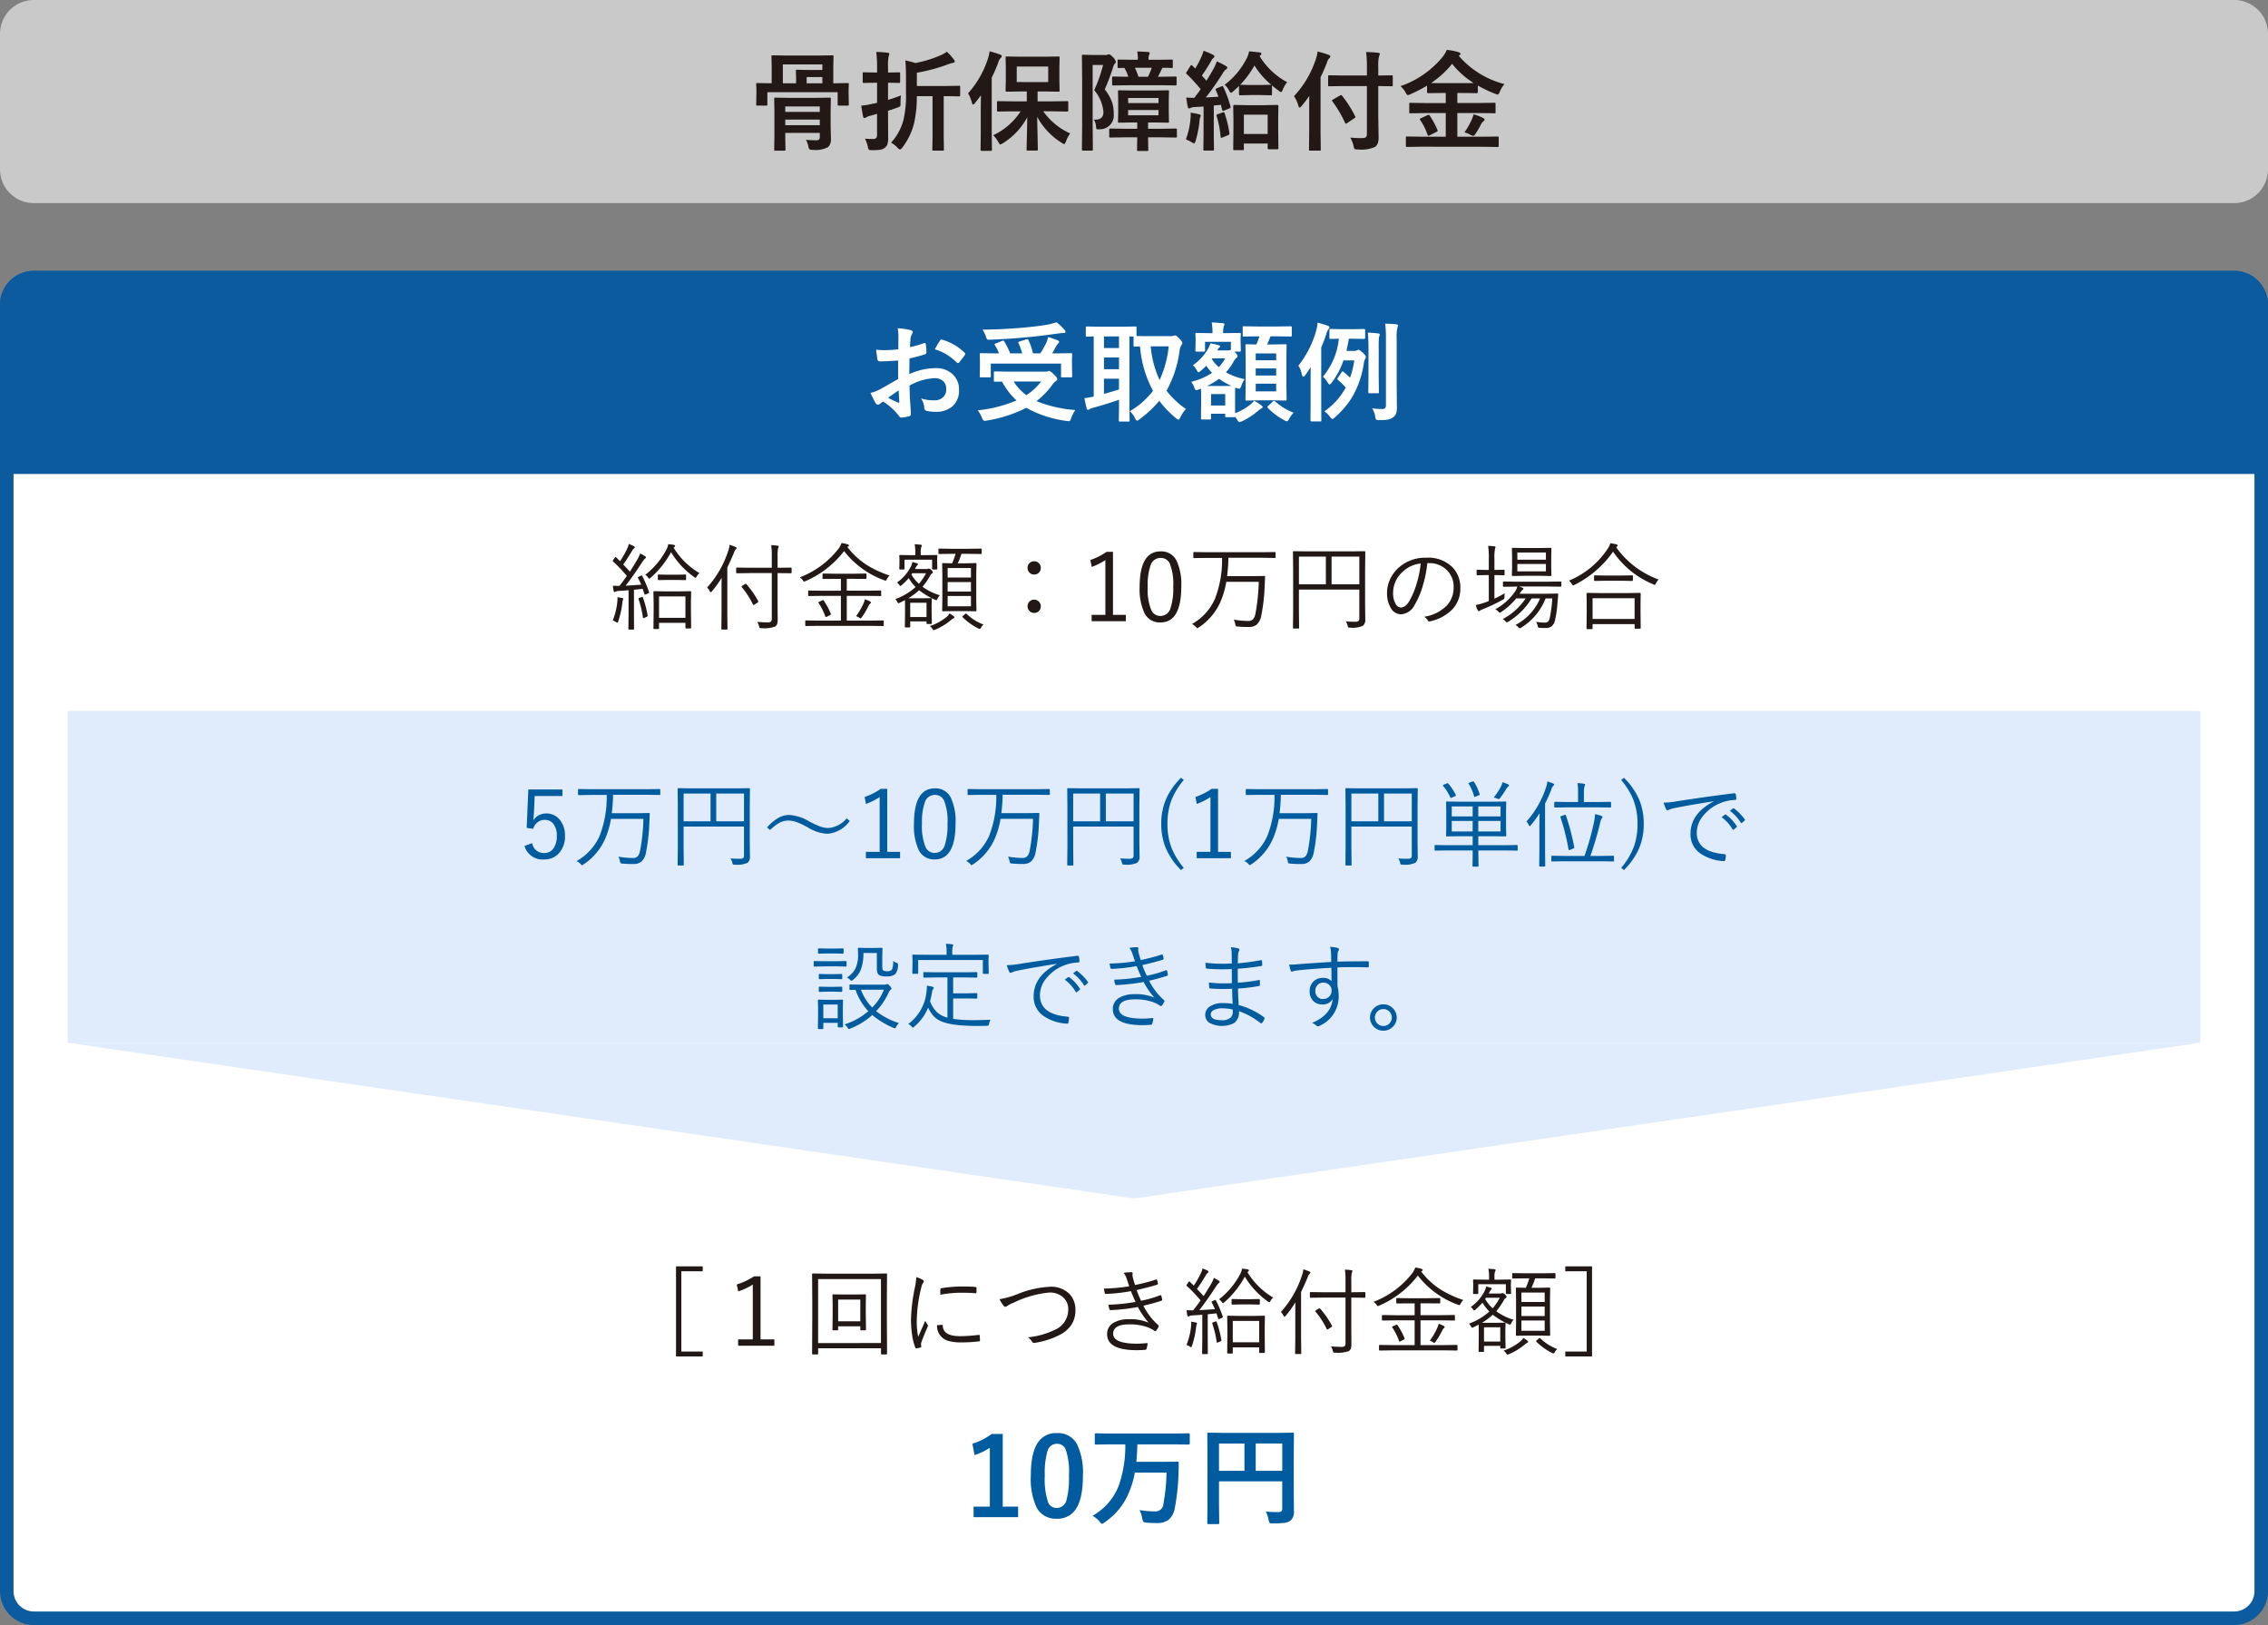
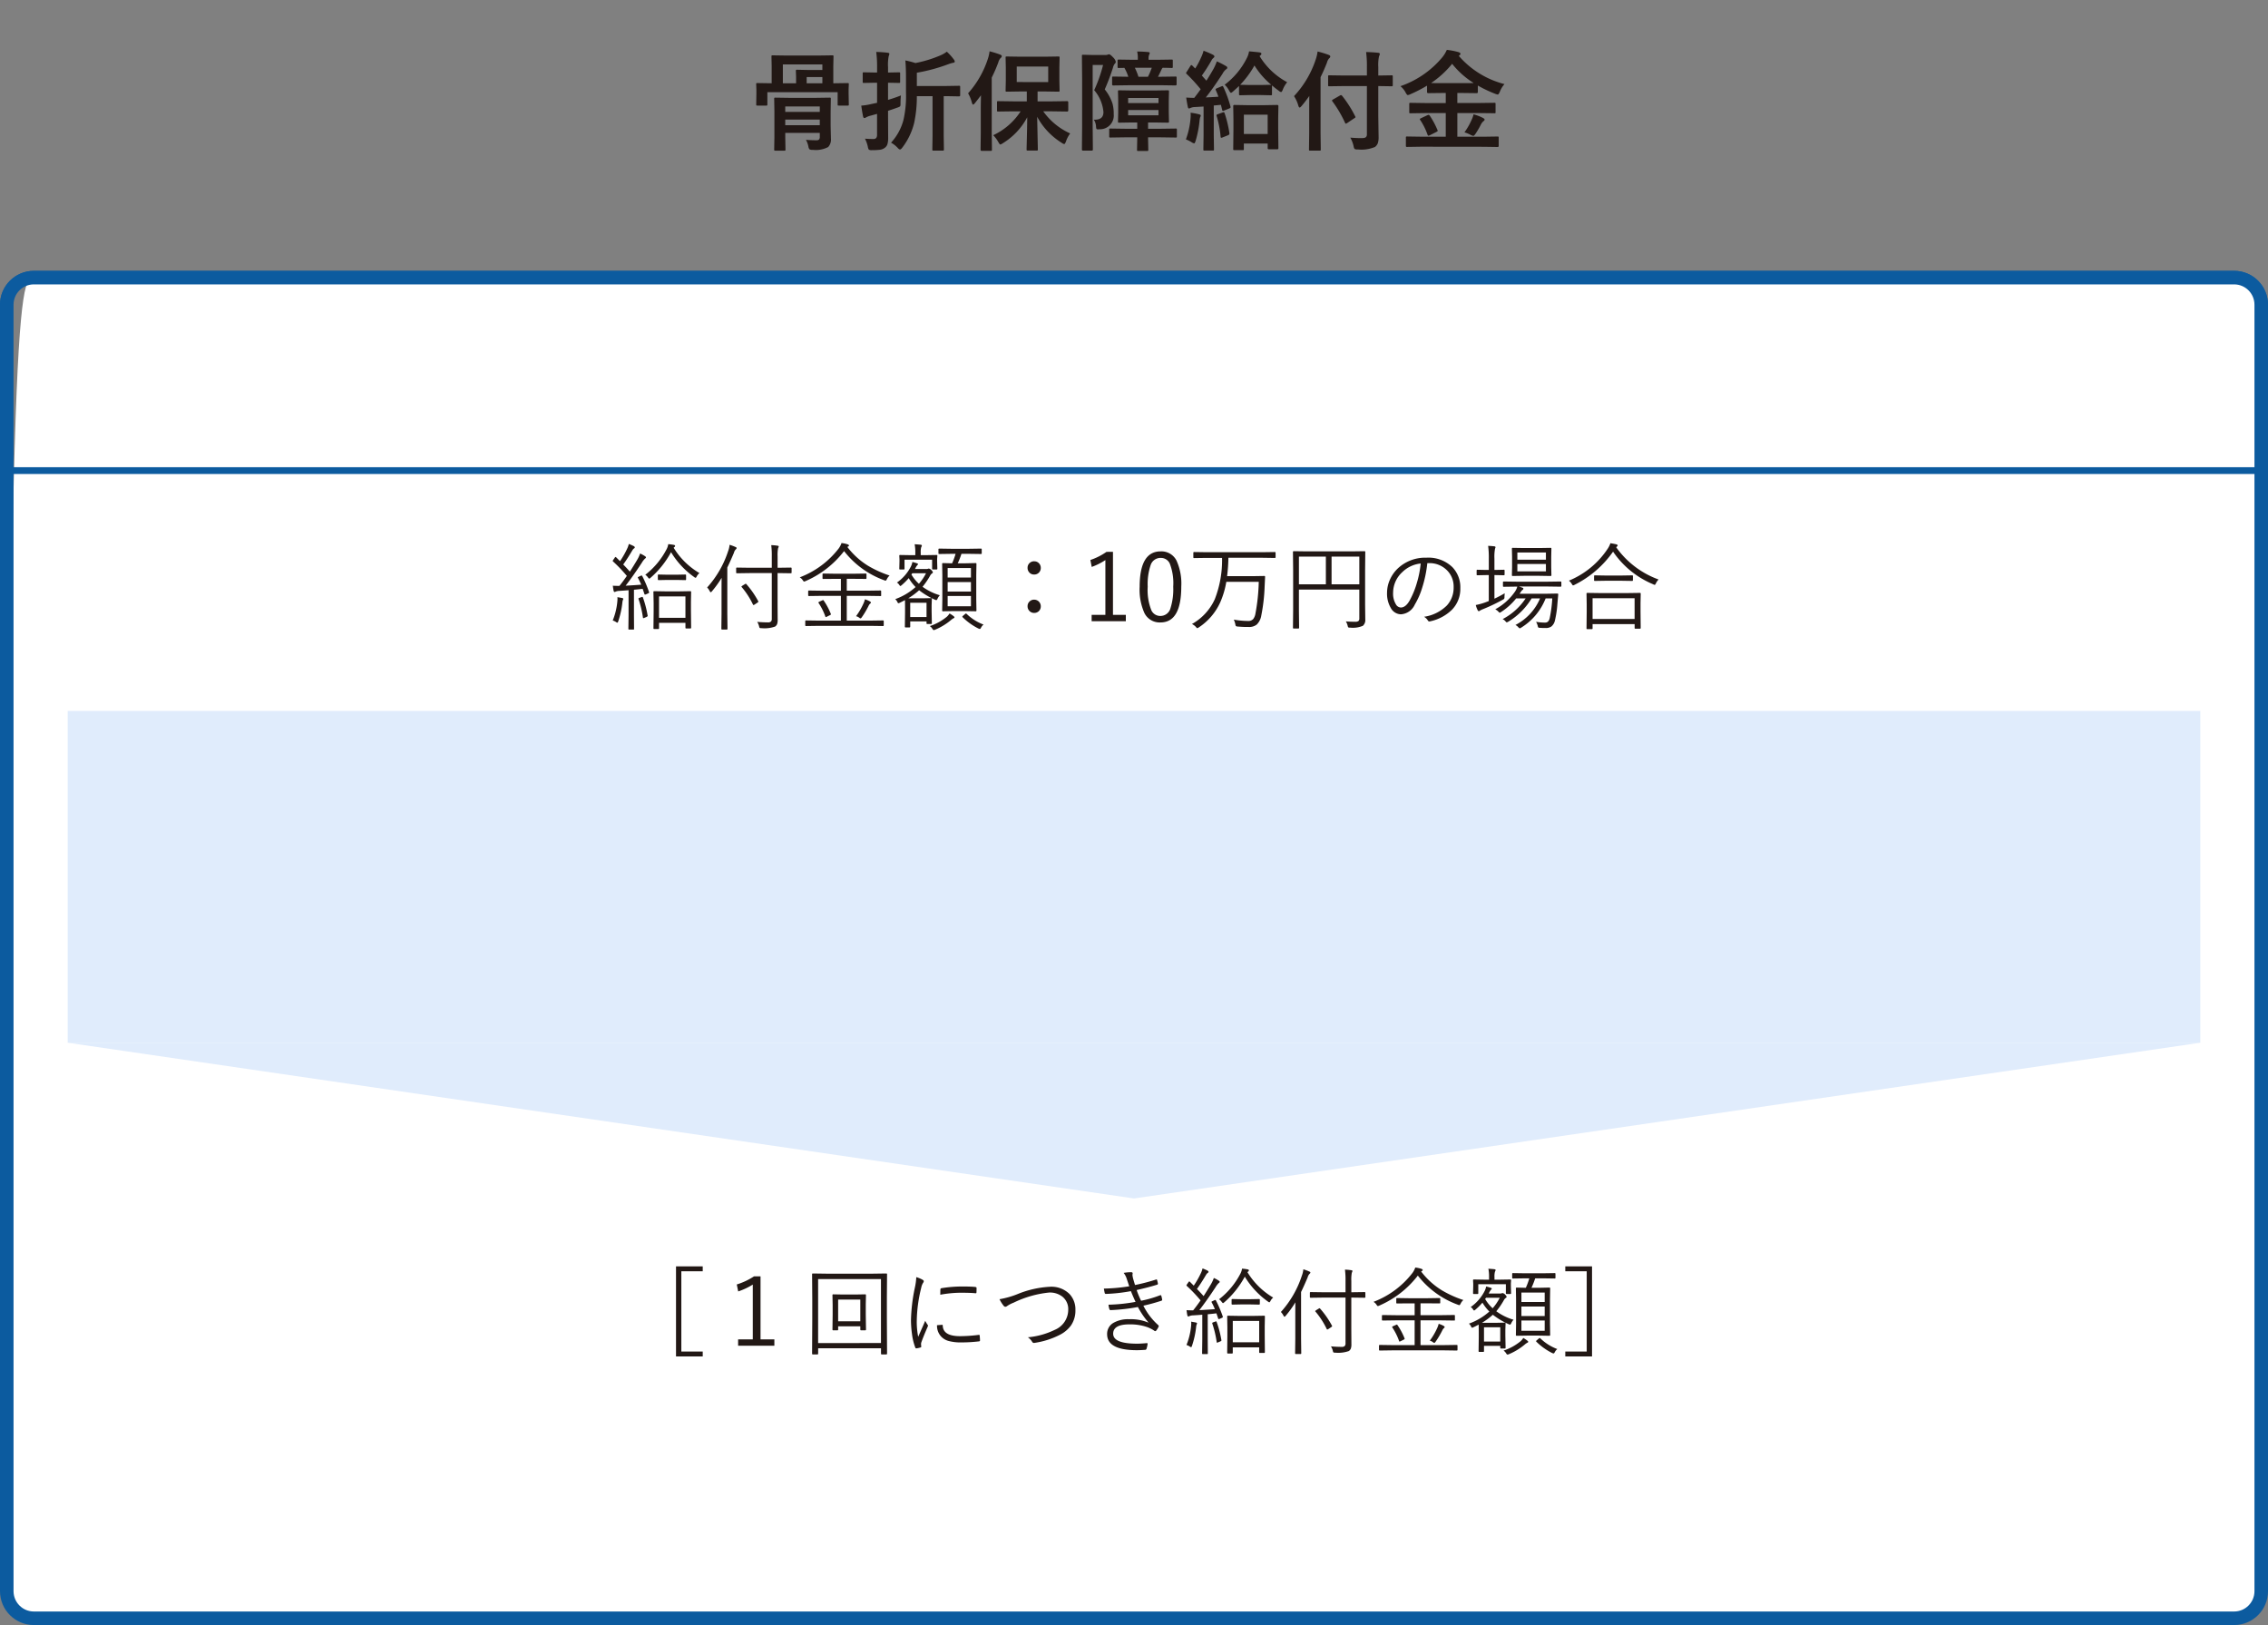
<svg xmlns="http://www.w3.org/2000/svg" width="335" height="240" viewBox="0 0 335 240">
  <rect x="0" y="0" width="335" height="240" fill="#808080" stroke="none" />
  <g id="img24_sp" transform="translate(-1550.975 -3712.281)">
-     <path id="パス_175389" data-name="パス 175389" d="M5,0H330a5,5,0,0,1,5,5V25a5,5,0,0,1-5,5H5a5,5,0,0,1-5-5V5A5,5,0,0,1,5,0Z" transform="translate(1550.975 3712.281)" fill="#c9c9c9" />
    <path id="Label" d="M124.094,5.3l2.086-.031q.125,0,.148.031a.269.269,0,0,1,.023.141l-.031.727V6.82l.031,1.594a.254.254,0,0,1-.027.152.254.254,0,0,1-.152.027h-1.3q-.125,0-.148-.031a.292.292,0,0,1-.023-.148v-1.8H114.32v1.8q0,.133-.031.156a.292.292,0,0,1-.148.023h-1.289q-.133,0-.156-.031a.292.292,0,0,1-.023-.148L112.7,6.82V6.273l-.031-.836q0-.125.031-.148a.292.292,0,0,1,.148-.023l2.078.031h.031V2.789l-.031-1.437q0-.133.031-.156a.292.292,0,0,1,.148-.023l2.141.031h4.508l2.141-.031a.285.285,0,0,1,.172.031.292.292,0,0,1,.023.148l-.031,1.438V5.3Zm-5.531-.945-.031-.867a.266.266,0,0,1,.031-.164.292.292,0,0,1,.148-.023l1.5.031h2.234V2.516h-5.836V5.3h1.953Zm1.563.945h2.32V4.383h-2.32Zm-.109,8.352q.812.063,1.523.063a.54.54,0,0,0,.438-.133.69.69,0,0,0,.086-.406v-.547h-5.1v.656l.031,1.789a.247.247,0,0,1-.031.156.292.292,0,0,1-.148.023H115.5q-.125,0-.148-.039a.244.244,0,0,1-.023-.141l.031-1.758V9.4l-.031-1.8q0-.133.031-.156a.269.269,0,0,1,.141-.023l2.086.031h3.852l2.086-.031q.125,0,.148.031a.292.292,0,0,1,.023.148l-.031,1.938V11.6l.047,1.883a1.6,1.6,0,0,1-.414,1.234,3.931,3.931,0,0,1-2.258.414.929.929,0,0,1-.492-.078.78.78,0,0,1-.164-.4A3.361,3.361,0,0,0,120.016,13.648Zm-3.055-2.156h5.1v-.836h-5.1Zm5.1-2.773h-5.1v.8h5.1Zm10.523,5.352a7.908,7.908,0,0,0,1.844-3.383,16.062,16.062,0,0,0,.367-4.047v-2.1q0-1.586-.094-2.617a11.832,11.832,0,0,1,1.484.383,17.908,17.908,0,0,0,3.75-1.156,4.315,4.315,0,0,0,.891-.523,7.754,7.754,0,0,1,1.031,1.148.522.522,0,0,1,.141.32q0,.148-.273.18a5.145,5.145,0,0,0-.641.188A25.673,25.673,0,0,1,136.4,3.742V5.7h4.352l1.875-.031q.125,0,.148.031a.292.292,0,0,1,.023.148V7.078q0,.156-.172.156L140.75,7.2h-.383v5.875l.031,2q0,.125-.039.148a.315.315,0,0,1-.156.023h-1.344q-.125,0-.148-.031a.269.269,0,0,1-.023-.141l.031-2V7.2H136.4a18.444,18.444,0,0,1-.4,3.969,9.869,9.869,0,0,1-1.75,3.633q-.2.273-.336.273t-.336-.227A3.832,3.832,0,0,0,132.586,14.07Zm-3.852-.594q.641.047,1.273.047.516,0,.516-.609v-3.1l-.992.273a2.651,2.651,0,0,0-.625.242.532.532,0,0,1-.242.094q-.156,0-.2-.211-.125-.57-.273-1.617a8.975,8.975,0,0,0,1.453-.227l.883-.187V5.219h-.336l-1.617.031q-.125,0-.148-.031a.292.292,0,0,1-.023-.148V3.859q0-.133.031-.156a.269.269,0,0,1,.141-.023l1.617.031h.336V2.945A16.267,16.267,0,0,0,130.4.672q.938.023,1.68.117.258.023.258.156a1,1,0,0,1-.094.336,6.586,6.586,0,0,0-.1,1.633v.8l1.6-.031a.266.266,0,0,1,.164.031.292.292,0,0,1,.023.148V5.07q0,.133-.031.156a.315.315,0,0,1-.156.023l-1.6-.031V7.75a19.884,19.884,0,0,0,1.906-.656,10.533,10.533,0,0,0-.062,1.148v.18q0,.242-.1.313a1.794,1.794,0,0,1-.383.164q-.7.258-1.359.461v.727l.016,3.227a3.165,3.165,0,0,1-.117,1.008,1.065,1.065,0,0,1-.414.531,1.433,1.433,0,0,1-.7.266,8.81,8.81,0,0,1-1.156.055.842.842,0,0,1-.461-.07.982.982,0,0,1-.148-.414A4.882,4.882,0,0,0,128.734,13.477Zm21.906-4.039-2.227.031q-.125,0-.148-.031a.269.269,0,0,1-.023-.141V8.109q0-.125.031-.148a.269.269,0,0,1,.141-.023l2.227.031h2V6.508h-.914l-2.047.031q-.125,0-.148-.031a.269.269,0,0,1-.023-.141l.031-1.414V2.922l-.031-1.4q0-.133.031-.156a.269.269,0,0,1,.141-.023l2.047.031h3.547l2.031-.031a.247.247,0,0,1,.156.031.292.292,0,0,1,.023.148l-.031,1.4V4.953l.031,1.414q0,.125-.039.148a.244.244,0,0,1-.141.023l-2.031-.031h-1.039V7.969h2.156l2.211-.031q.164,0,.164.172V9.3q0,.172-.164.172l-2.211-.031h-1.32a9.8,9.8,0,0,0,3.977,3.266,4.313,4.313,0,0,0-.633,1.219q-.148.352-.242.352a.938.938,0,0,1-.367-.18,10.23,10.23,0,0,1-3.633-3.852l.1,4.813q0,.125-.039.156a.244.244,0,0,1-.141.023h-1.312q-.125,0-.148-.039a.244.244,0,0,1-.023-.141q0-.117.047-1.977.039-1.633.047-2.758a9.974,9.974,0,0,1-3.586,3.82,1.589,1.589,0,0,1-.383.2q-.094,0-.3-.367a4.889,4.889,0,0,0-.75-1.008,9.736,9.736,0,0,0,4.047-3.523Zm5.164-4.32V2.828h-4.648V5.117ZM143.969,6.781a14.222,14.222,0,0,0,2.914-5.07,5.724,5.724,0,0,0,.258-1.133,14.512,14.512,0,0,1,1.547.477q.258.1.258.242a.36.36,0,0,1-.18.273,1.6,1.6,0,0,0-.336.656,22.792,22.792,0,0,1-.969,2.234v8.227l.031,2.414q0,.125-.039.156a.244.244,0,0,1-.141.023h-1.344q-.156,0-.156-.18l.031-2.414v-3.6q0-.641.031-2.016-.3.414-.9,1.164-.18.211-.258.211-.094,0-.187-.289A5.283,5.283,0,0,0,143.969,6.781Zm23.211,6.5-2.172.031a.285.285,0,0,1-.172-.031.269.269,0,0,1-.023-.141V12.18q0-.141.031-.168a.3.3,0,0,1,.164-.027l2.172.031h1.773v-.93h-.672l-1.992.031q-.133,0-.156-.031a.269.269,0,0,1-.023-.141l.031-1.328V7.859l-.031-1.344q0-.133.031-.156a.292.292,0,0,1,.148-.023l1.992.031h3.188l1.977-.031a.285.285,0,0,1,.172.031.292.292,0,0,1,.023.148l-.031,1.344V9.617l.031,1.328q0,.117-.031.145a.3.3,0,0,1-.164.027l-1.977-.031h-.914v.93h1.875l2.2-.031a.247.247,0,0,1,.156.031.37.37,0,0,1,.023.164v.961a.235.235,0,0,1-.027.145.254.254,0,0,1-.152.027l-2.2-.031h-1.875v.289l.031,1.547q0,.133-.031.156a.269.269,0,0,1-.141.023H169.1q-.133,0-.156-.031a.292.292,0,0,1-.023-.148l.031-1.547v-.289Zm4.914-3.25V9.25h-4.484v.781Zm0-2.562h-4.484v.758h4.484Zm-9.562,3.2q.086.008.172.008,1.258,0,1.258-1.125a5.675,5.675,0,0,0-1.367-3.234,21.282,21.282,0,0,0,1.313-3.727h-1.539v9.055l.031,3.438q0,.164-.172.164h-1.266q-.18,0-.18-.164l.031-3.422V4.727l-.031-3.461q0-.133.031-.156a.292.292,0,0,1,.148-.023l1.281.031h2.031a.778.778,0,0,0,.32-.047.448.448,0,0,1,.2-.047q.18,0,.609.461a1.271,1.271,0,0,1,.383.641.364.364,0,0,1-.141.273,1.534,1.534,0,0,0-.289.641,33.038,33.038,0,0,1-1.2,3.164A6.518,6.518,0,0,1,165.3,8.3a5.717,5.717,0,0,1,.18,1.555,2.028,2.028,0,0,1-2.078,2.234q-.187.016-.242.016-.2,0-.242-.1a1.574,1.574,0,0,1-.055-.375A1.928,1.928,0,0,0,162.531,10.664Zm5.047-5.078-2.156.031q-.18,0-.18-.156V4.484q0-.133.039-.156a.244.244,0,0,1,.141-.023l2.156.031h.055a6.48,6.48,0,0,0-.578-1.312l-.836.016q-.125,0-.148-.039a.292.292,0,0,1-.023-.148V1.969q0-.125.031-.148a.269.269,0,0,1,.141-.023l2.07.031h.75V1.586a3.9,3.9,0,0,0-.1-.977q.766,0,1.617.078.242.023.242.148a1.127,1.127,0,0,1-.094.266,1.339,1.339,0,0,0-.078.516v.211h1.344l2.063-.031q.125,0,.148.031a.269.269,0,0,1,.023.141v.883a.266.266,0,0,1-.031.164.269.269,0,0,1-.141.023l-.18-.008q-.531-.016-1.133-.023a.616.616,0,0,0-.164.227q-.406.867-.539,1.1h.4l2.172-.031q.133,0,.156.031a.292.292,0,0,1,.023.148v.977q0,.156-.18.156l-2.172-.031ZM171.1,3.008h-2.5a8.408,8.408,0,0,1,.531,1.328h1.406A10.409,10.409,0,0,0,171.1,3.008Zm13.422,12.164h-1.211q-.133,0-.156-.031a.292.292,0,0,1-.023-.148l.031-2.906v-1.43l-.031-1.992q0-.164.18-.164l1.867.031h2.594l1.852-.031q.18,0,.18.164l-.031,1.719v1.625l.031,2.875q0,.164-.172.164H188.4q-.18,0-.18-.164V14.2H184.7v.8q0,.133-.031.156A.292.292,0,0,1,184.523,15.172Zm.18-5.234v2.852h3.516V9.938ZM181.68,5.859a17.652,17.652,0,0,1,1.047,2.875.534.534,0,0,1,.016.1q0,.117-.227.2l-.75.3a.478.478,0,0,1-.156.039q-.086,0-.117-.164l-.18-.727-1.055.1v4.383l.031,2.094a.247.247,0,0,1-.031.156.269.269,0,0,1-.141.023H178.9q-.133,0-.156-.031a.292.292,0,0,1-.023-.148l.031-2.094V8.734l-1.328.078a1.518,1.518,0,0,0-.594.133,1.011,1.011,0,0,1-.242.078q-.117,0-.172-.273-.141-.672-.227-1.344.625.047,1.188.047.508-.656.945-1.273a24.46,24.46,0,0,0-2.07-2.258q-.086-.07-.086-.125a.592.592,0,0,1,.109-.211l.523-.836q.094-.141.164-.141.047,0,.141.094l.414.414a11.9,11.9,0,0,0,.867-1.633,5.426,5.426,0,0,0,.367-.992,13.491,13.491,0,0,1,1.391.594q.211.125.211.258,0,.094-.141.211a1.083,1.083,0,0,0-.3.383,25.244,25.244,0,0,1-1.414,2.219l.672.758q.516-.8,1.063-1.766a8.029,8.029,0,0,0,.477-1.086,13.016,13.016,0,0,1,1.344.688q.2.109.2.242a.277.277,0,0,1-.18.242,2.119,2.119,0,0,0-.523.656q-1.383,2.141-2.469,3.5,1.266-.062,1.859-.109a9.85,9.85,0,0,0-.383-.961.355.355,0,0,1-.031-.117q0-.086.2-.172l.656-.273a.608.608,0,0,1,.172-.047Q181.609,5.711,181.68,5.859Zm5.563,1.18h-1.648l-1.437.031q-.125,0-.148-.039a.292.292,0,0,1-.023-.148V5.7q-.289.281-.852.781-.25.227-.336.227-.1,0-.289-.352a3.16,3.16,0,0,0-.641-.844,11.131,11.131,0,0,0,3.281-3.953,3.219,3.219,0,0,0,.32-.977q1.227.109,1.609.164.211.047.211.188a.294.294,0,0,1-.141.242l-.125.109A10.651,10.651,0,0,0,191.1,5.141a3.812,3.812,0,0,0-.641,1.086q-.141.367-.258.367a.724.724,0,0,1-.352-.2,12.359,12.359,0,0,1-.992-.781V6.883a.266.266,0,0,1-.031.164.269.269,0,0,1-.141.023Zm-3.086-1.516,1.438.031h1.648l1.445-.031h.063a11.8,11.8,0,0,1-2.484-2.852A13.805,13.805,0,0,1,184.156,5.523Zm-8.016,8.063a11.739,11.739,0,0,0,.68-3.039q.031-.336.031-.531a3.09,3.09,0,0,0-.023-.367,8.954,8.954,0,0,1,1.234.227q.273.063.273.188a.47.47,0,0,1-.078.227,2.327,2.327,0,0,0-.1.523,15.7,15.7,0,0,1-.586,3.008q-.117.352-.211.352a1.139,1.139,0,0,1-.383-.172A5,5,0,0,0,176.141,13.586ZM181.594,9.6a.5.5,0,0,1,.141-.031q.07,0,.133.172a17.131,17.131,0,0,1,.7,2.93v.078q0,.141-.211.227l-.8.32a.594.594,0,0,1-.187.055q-.086,0-.1-.148a15.213,15.213,0,0,0-.594-3.094.427.427,0,0,1-.016-.094q0-.086.211-.156ZM199.5,5.711l-2.18.031q-.125,0-.148-.031a.269.269,0,0,1-.023-.141V4.3q0-.133.031-.156a.269.269,0,0,1,.141-.023l2.18.031h3.375v-1.2a15.9,15.9,0,0,0-.117-2.266q1,.023,1.766.109.258.023.258.172a1.088,1.088,0,0,1-.117.352,6.291,6.291,0,0,0-.109,1.586v1.25l1.969-.031q.125,0,.148.031a.292.292,0,0,1,.023.148V5.57q0,.125-.031.148a.269.269,0,0,1-.141.023l-1.969-.031v4.43l.047,3.078a2.754,2.754,0,0,1-.125.961,1.315,1.315,0,0,1-.406.523,5.138,5.138,0,0,1-2.555.367.814.814,0,0,1-.469-.078,1.111,1.111,0,0,1-.141-.414,4.331,4.331,0,0,0-.484-1.25q.883.07,1.563.07.164,0,.281-.008.609,0,.609-.531V5.711ZM192.109,7.2a14.6,14.6,0,0,0,3.219-5.445,6.083,6.083,0,0,0,.266-1.148,13.836,13.836,0,0,1,1.617.492q.258.094.258.242a.42.42,0,0,1-.18.289,1.529,1.529,0,0,0-.32.641q-.469,1.188-.937,2.125v8.258l.031,2.414a.247.247,0,0,1-.031.156.292.292,0,0,1-.148.023h-1.391q-.125,0-.148-.031a.292.292,0,0,1-.023-.148l.031-2.414V9.023q0-1.2.016-1.852a18.84,18.84,0,0,1-1.156,1.5q-.18.211-.273.211t-.187-.258A4.826,4.826,0,0,0,192.109,7.2Zm5.672.766a.267.267,0,0,1-.062-.125q0-.055.18-.164l1.008-.578a.325.325,0,0,1,.141-.055q.055,0,.164.1a16.976,16.976,0,0,1,1.938,3.047.209.209,0,0,1,.039.1q0,.07-.187.18l-1.039.7a.531.531,0,0,1-.2.094q-.055,0-.125-.148A17.15,17.15,0,0,0,197.781,7.969Zm13.094,6.7-2.047.031q-.141,0-.164-.031t-.031-.125V13.328q0-.125.039-.148a.315.315,0,0,1,.156-.023l2.047.031h3.648V9.7h-3.055l-2.148.031a.266.266,0,0,1-.164-.031.269.269,0,0,1-.023-.141v-1.2q0-.125.031-.148a.344.344,0,0,1,.156-.023l2.148.031h3.055V6.734H213.9l-1.969.023q-.172,0-.172-.164V5.648A20.189,20.189,0,0,1,209.3,6.914a1.208,1.208,0,0,1-.383.125q-.125,0-.32-.367a3.057,3.057,0,0,0-.766-.945,13.952,13.952,0,0,0,6.211-4.3A4.644,4.644,0,0,0,214.68.367,9.784,9.784,0,0,1,216.406.7q.289.086.289.258,0,.1-.156.227a.363.363,0,0,1-.094.063,13.272,13.272,0,0,0,6.75,4.172,3.7,3.7,0,0,0-.687,1.141q-.18.4-.3.4a1.674,1.674,0,0,1-.383-.109,18.238,18.238,0,0,1-2.562-1.219v.961q0,.164-.172.164L217.1,6.734h-.867V8.211h3.328L221.7,8.18q.133,0,.156.031a.269.269,0,0,1,.023.141v1.2q0,.18-.062.18l-.117-.008L219.563,9.7h-3.328v3.492h3.875l2.063-.031q.125,0,.148.031a.269.269,0,0,1,.023.141v1.219q0,.156-.172.156l-2.062-.031Zm1.477-9.406q.3.016,1.547.016h3.2q1.242,0,1.547-.016a12.534,12.534,0,0,1-3.18-2.836A14.148,14.148,0,0,1,212.352,5.266Zm4.938,7.281a9.978,9.978,0,0,0,1.039-1.812,4.168,4.168,0,0,0,.3-.844,6.973,6.973,0,0,1,1.344.508q.289.148.289.273t-.2.258a1.7,1.7,0,0,0-.367.508,11.662,11.662,0,0,1-.844,1.422q-.164.211-.258.211a1.252,1.252,0,0,1-.367-.125A4.178,4.178,0,0,0,217.289,12.547Zm-5.133-2.469A12.461,12.461,0,0,1,213.3,12.2a.36.36,0,0,1,.031.125q0,.07-.18.156l-.992.5a.833.833,0,0,1-.211.063q-.055,0-.109-.133a9.476,9.476,0,0,0-1.086-2.187.229.229,0,0,1-.062-.125q0-.055.188-.148l.914-.43a.6.6,0,0,1,.2-.062Q212.062,9.953,212.156,10.078Z" transform="translate(1550 3719.281)" fill="#221815" />
    <g id="パス_175390" data-name="パス 175390" transform="translate(1550.975 3752.281)" fill="#fff">
-       <path d="M 330 199 L 5 199 C 2.794 199 1 197.206 1 195 L 1 5 C 1 2.794 2.794 1 5 1 L 330 1 C 332.206 1 334 2.794 334 5 L 334 195 C 334 197.206 332.206 199 330 199 Z" stroke="none" />
+       <path d="M 330 199 L 5 199 C 2.794 199 1 197.206 1 195 C 1 2.794 2.794 1 5 1 L 330 1 C 332.206 1 334 2.794 334 5 L 334 195 C 334 197.206 332.206 199 330 199 Z" stroke="none" />
      <path d="M 5 2 C 3.346 2 2 3.346 2 5 L 2 195 C 2 196.654 3.346 198 5 198 L 330 198 C 331.654 198 333 196.654 333 195 L 333 5 C 333 3.346 331.654 2 330 2 L 5 2 M 5 0 L 330 0 C 332.761 0 335 2.239 335 5 L 335 195 C 335 197.761 332.761 200 330 200 L 5 200 C 2.239 200 0 197.761 0 195 L 0 5 C 0 2.239 2.239 0 5 0 Z" stroke="none" fill="#0c5b9f" />
    </g>
    <g id="パス_175391" data-name="パス 175391" transform="translate(1550.975 3752.281)" fill="#0c5b9f">
-       <path d="M 334.5 29.5 L 0.5 29.5 L 0.5 5 C 0.5 2.519 2.519 0.5 5 0.5 L 330 0.5 C 332.481 0.5 334.5 2.519 334.5 5 L 334.5 29.5 Z" stroke="none" />
      <path d="M 5 1 C 2.794 1 1 2.794 1 5 L 1 29 L 334 29 L 334 5 C 334 2.794 332.206 1 330 1 L 5 1 M 5 0 L 330 0 C 332.761 0 335 2.239 335 5 L 335 30 L 0 30 L 0 5 C 0 2.239 2.239 0 5 0 Z" stroke="none" fill="#0c5b9f" />
    </g>
-     <path id="Label-2" data-name="Label" d="M132.664,4.594l.016-1.828a6.079,6.079,0,0,0-.109-1.289,9.038,9.038,0,0,1,1.9.281q.32.086.32.3a.577.577,0,0,1-.094.258,2.034,2.034,0,0,0-.227.625q-.047.461-.078,1.328a16.591,16.591,0,0,0,2.055-.586.318.318,0,0,1,.109-.023q.141,0,.164.164a8.058,8.058,0,0,1,.094,1.242.255.255,0,0,1-.211.258,21.516,21.516,0,0,1-2.289.609l-.031,2.32a9.638,9.638,0,0,1,3.938-.883,3.451,3.451,0,0,1,2.563,1,3.019,3.019,0,0,1,.844,2.2,3.048,3.048,0,0,1-1.047,2.5,3.7,3.7,0,0,1-2.422.75,5.763,5.763,0,0,1-1.312-.141.447.447,0,0,1-.352-.484,2.683,2.683,0,0,0-.484-1.352,6.438,6.438,0,0,0,2,.281,1.75,1.75,0,0,0,1.258-.453,1.571,1.571,0,0,0,.469-1.2,1.51,1.51,0,0,0-.523-1.25,1.905,1.905,0,0,0-1.234-.367,8.271,8.271,0,0,0-3.664,1.094q.023,1.023.063,1.922.133,1.867.133,2.078a1.465,1.465,0,0,1-.023.344.273.273,0,0,1-.219.18,5.525,5.525,0,0,1-1.18.2q-.156.016-.391-.32a9.082,9.082,0,0,0-2.273-2.047,2.8,2.8,0,0,0-.508.352.388.388,0,0,1-.273.109.433.433,0,0,1-.352-.258,14.865,14.865,0,0,1-.734-1.484,5.71,5.71,0,0,0,1.469-.562q.727-.4,2.609-1.484V6.242q-1.6.125-2.687.125a.343.343,0,0,1-.383-.336q-.063-.383-.18-1.391a8.61,8.61,0,0,0,1.25.078Q131.32,4.719,132.664,4.594Zm.047,6.063q-1.016.687-1.562,1.086a15.756,15.756,0,0,0,1.5.719.335.335,0,0,0,.086.016q.078,0,.078-.094a.148.148,0,0,0-.008-.047q-.016-.242-.047-.859T132.711,10.656Zm5.352-6.062a9.861,9.861,0,0,1,.734-1.25q.125-.2.211-.2a.336.336,0,0,1,.063.008A7.691,7.691,0,0,1,142.461,5.1a.283.283,0,0,1,.094.164.548.548,0,0,1-.062.156q-.133.2-.453.609-.352.453-.414.531-.039.055-.172.055-.117,0-.148-.055A7.5,7.5,0,0,0,138.063,4.594ZM158.8,13.555a5.88,5.88,0,0,0-.609,1.2,1.511,1.511,0,0,1-.164.367.245.245,0,0,1-.2.078q-.047,0-.3-.031a16.6,16.6,0,0,1-5.961-1.937,19.91,19.91,0,0,1-5.844,1.883,1.712,1.712,0,0,1-.336.031q-.187,0-.352-.414a4.676,4.676,0,0,0-.641-1.133,19.629,19.629,0,0,0,5.727-1.461,10.534,10.534,0,0,1-2.141-2.781l-1.023.016a.247.247,0,0,1-.156-.031.269.269,0,0,1-.023-.141V8.031q0-.125.031-.148a.292.292,0,0,1,.148-.023l2.172.031h5.172a1.506,1.506,0,0,0,.43-.047.755.755,0,0,1,.2-.062q.2,0,.758.563.461.438.461.664,0,.141-.2.258a2.156,2.156,0,0,0-.523.539,11.786,11.786,0,0,1-2.352,2.438A18.878,18.878,0,0,0,158.8,13.555Zm-5.039-4.211H149.7a7.35,7.35,0,0,0,1.875,2.016A8.291,8.291,0,0,0,153.758,9.344Zm-5.437-5.9a12.6,12.6,0,0,1,.867,1.742h1.773a9.849,9.849,0,0,0-.547-1.492.252.252,0,0,1-.031-.109q0-.094.2-.156l.977-.3a.757.757,0,0,1,.164-.031q.086,0,.156.125a9.535,9.535,0,0,1,.672,1.969h1.07a14.03,14.03,0,0,0,.93-1.633,4.047,4.047,0,0,0,.234-.781q.727.211,1.391.477.242.094.242.242,0,.094-.172.273a2.1,2.1,0,0,0-.352.492q-.32.609-.516.93h.688l2.094-.031q.133,0,.156.031a.269.269,0,0,1,.023.141l-.031.8v.93l.031,1.492a.235.235,0,0,1-.027.145.254.254,0,0,1-.152.027h-1.289q-.133,0-.156-.031a.269.269,0,0,1-.023-.141V6.7H146.32V8.555q0,.125-.031.148a.292.292,0,0,1-.148.023h-1.273q-.133,0-.156-.031a.269.269,0,0,1-.023-.141l.031-1.508v-.8l-.031-.914q0-.125.031-.148a.292.292,0,0,1,.148-.023l2.094.031h.578a8.3,8.3,0,0,0-.609-1.219.267.267,0,0,1-.062-.125q0-.063.188-.125l.93-.375a.485.485,0,0,1,.164-.039Q148.242,3.3,148.32,3.445ZM156.031.594A7.64,7.64,0,0,1,157.18,1.68a.575.575,0,0,1,.18.336q0,.164-.258.164a5.047,5.047,0,0,0-.766.063q-2.8.4-4.734.57-2.719.258-5.492.359h-.133a.253.253,0,0,1-.234-.1,3.038,3.038,0,0,1-.141-.383,5.111,5.111,0,0,0-.5-1.008q2.9-.023,6-.289,2.172-.2,3.586-.445A12.587,12.587,0,0,0,156.031.594Zm19.117,12.813a4.629,4.629,0,0,0-.828,1.234q-.172.336-.289.336a.867.867,0,0,1-.367-.227,14.622,14.622,0,0,1-2.453-2.555,16.72,16.72,0,0,1-2.93,2.734.824.824,0,0,1-.352.2q-.125,0-.32-.383a2.981,2.981,0,0,0-.75-1.016,11.769,11.769,0,0,0,3.422-3.008,16.583,16.583,0,0,1-1.914-6.555l-.789.016q-.125,0-.148-.039a.315.315,0,0,1-.023-.156V2.7H166.8V13.375l.031,1.7q0,.133-.031.156a.269.269,0,0,1-.141.023h-1.25q-.133,0-.156-.031a.292.292,0,0,1-.023-.148l.031-1.7V12.031q-1.648.594-3.8,1.188a1.529,1.529,0,0,0-.516.2.435.435,0,0,1-.258.109q-.156,0-.2-.211-.18-.687-.336-1.516a10.571,10.571,0,0,0,1.375-.242V2.688q-.391.008-.742.023l-.25.008a.247.247,0,0,1-.156-.031.269.269,0,0,1-.023-.141V1.406q0-.133.039-.164a.244.244,0,0,1,.141-.023l1.969.031h3.18l1.992-.031q.125,0,.148.039a.292.292,0,0,1,.023.148V2.625q.258.016,1.633.016h3.453a1.074,1.074,0,0,0,.391-.047.438.438,0,0,1,.234-.062q.164,0,.672.516.383.438.383.609a.7.7,0,0,1-.18.383,2.316,2.316,0,0,0-.234.813,16.533,16.533,0,0,1-1.922,5.852A12.81,12.81,0,0,0,175.148,13.406ZM172.6,4.148h-2.656a14.7,14.7,0,0,0,1.313,4.977A15.424,15.424,0,0,0,172.6,4.148Zm-7.344,6.367V8.93h-2.219v2.242Q163.937,10.938,165.258,10.516ZM163.039,4.4h2.219V2.688h-2.219Zm0,3.125h2.219V5.8h-2.219ZM183.25,4.75q0,.125-.039.156a.315.315,0,0,1-.156.023h-.781l.156.141a.918.918,0,0,1,.336.547.333.333,0,0,1-.148.227,1.634,1.634,0,0,0-.4.508,8.773,8.773,0,0,1-1.164,1.633,8.925,8.925,0,0,0,2.766,1.008,3.757,3.757,0,0,0-.492.992q-.156.422-.3.422a1.865,1.865,0,0,1-.336-.07l-.258-.094q-.031.32-.031,1.023v.984q0,1.477.016,1.781a8.916,8.916,0,0,0,2.242-1.281,3.546,3.546,0,0,0,.547-.562,7.116,7.116,0,0,1,1.086.688.322.322,0,0,1,.18.258q0,.109-.2.2a2.266,2.266,0,0,0-.414.289,10.341,10.341,0,0,1-2.422,1.586,1.513,1.513,0,0,1-.383.125q-.133,0-.352-.367l-.289-.406q-.016.055-.172.055h-1.125q-.125,0-.148-.039a.244.244,0,0,1-.023-.141v-.336h-2.094v.656q0,.141-.031.164a.23.23,0,0,1-.148.031h-1.117q-.141,0-.164-.039a.315.315,0,0,1-.023-.156l.023-2.3v-.906l-.016-1.156a2.5,2.5,0,0,1-.352.133,1.065,1.065,0,0,1-.352.094q-.141,0-.258-.289a2.82,2.82,0,0,0-.492-.945,9.752,9.752,0,0,0,3.086-1.312,8.042,8.042,0,0,1-.859-1.055,7.573,7.573,0,0,1-.789.719,1,1,0,0,1-.367.242q-.07,0-.219-.258a3.53,3.53,0,0,0-.594-.8A7.019,7.019,0,0,0,178.4,4.523a3,3,0,0,0,.352-.812,8.612,8.612,0,0,1,1.219.273q.227.062.227.156a.251.251,0,0,1-.117.18.692.692,0,0,0-.219.289l-.086.141h1.586a.832.832,0,0,0,.3-.047l.125-.047V3.484h-3.82V4.75q0,.18-.156.18h-1.094q-.125,0-.148-.039a.244.244,0,0,1-.023-.141l.031-1.375V3.023l-.031-.672q0-.133.031-.156a.269.269,0,0,1,.141-.023l1.875.031h.477V2.141a9.365,9.365,0,0,0-.109-1.523q.453.016,1.617.117.258.023.258.172a.8.8,0,0,1-.117.32,3.185,3.185,0,0,0-.078.914V2.2h.547l1.867-.031a.285.285,0,0,1,.172.031.292.292,0,0,1,.023.148l-.031.57v.453Zm-2.3,6.453h-2.094v1.688h2.094ZM178.273,10h2.445q.9,0,1.141-.016a10.634,10.634,0,0,1-1.828-1.039A10.618,10.618,0,0,1,178.273,10Zm.688-3.984A5.443,5.443,0,0,0,180,7.219a6.988,6.988,0,0,0,.961-1.3h-1.922Zm6.75-3.344-2,.031a.247.247,0,0,1-.156-.031.269.269,0,0,1-.023-.141V1.359q0-.125.039-.148a.244.244,0,0,1,.141-.023l2,.031h2.9l2.016-.031q.156,0,.156.172V2.531q0,.172-.156.172l-2.016-.031h-.977q-.234.648-.5,1.2H188l1.836-.031a.247.247,0,0,1,.156.031.269.269,0,0,1,.023.141l-.031,1.859v4.25l.031,1.836a.3.3,0,0,1-.027.164q-.027.031-.152.031L188,12.125h-2.047l-1.828.031q-.133,0-.164-.039a.315.315,0,0,1-.023-.156l.031-1.836V5.938l-.031-1.922q0-.125.031-.148a.315.315,0,0,1,.156-.023l1.422.031a10.407,10.407,0,0,0,.453-1.2Zm2.766,8.125V9.664h-3.023V10.8Zm-3.023-2.336h3.023V7.414h-3.023ZM188.477,5.2h-3.023V6.211h3.023Zm2.578,8.75a3.744,3.744,0,0,0-.656.9q-.2.367-.336.367a1.151,1.151,0,0,1-.383-.148,10.055,10.055,0,0,1-2.445-1.836.223.223,0,0,1-.07-.117q0-.047.148-.187l.672-.625a.223.223,0,0,1,.164-.086.291.291,0,0,1,.172.063A8.752,8.752,0,0,0,191.055,13.953Zm4.547-.2a10.3,10.3,0,0,0,3.148-3.508,8.748,8.748,0,0,0-1.125-1.1q-.117-.1-.117-.164a.363.363,0,0,1,.07-.156l.563-.852q.086-.117.148-.117a.25.25,0,0,1,.141.07,11.964,11.964,0,0,1,.961.867,14.646,14.646,0,0,0,.625-2.562h-1.6a11.482,11.482,0,0,1-1.773,3.328q-.18.227-.289.227t-.273-.289a3.557,3.557,0,0,0-.7-.867,10.316,10.316,0,0,0,2.352-5.6q-.516.008-.93.023l-.289.008q-.125,0-.148-.031a.269.269,0,0,1-.023-.141V1.758q0-.125.031-.148a.269.269,0,0,1,.141-.023l1.57.031h1.8l1.57-.031q.164,0,.164.172V2.883q0,.172-.164.172l-1.57-.031h-.672q-.2,1.133-.367,1.8h1.188a.672.672,0,0,0,.367-.086.665.665,0,0,1,.227-.078q.164,0,.656.445.445.43.445.609a.445.445,0,0,1-.109.289,2.063,2.063,0,0,0-.211.766,14.247,14.247,0,0,1-1.7,4.867,13.386,13.386,0,0,1-2.6,3.039.855.855,0,0,1-.336.211q-.109,0-.367-.352A3.549,3.549,0,0,0,195.6,13.75Zm-3.844-6.742a14.722,14.722,0,0,0,2.625-5.187,4.711,4.711,0,0,0,.2-1.18q1.109.313,1.492.461.273.1.273.258a.467.467,0,0,1-.18.3,1.819,1.819,0,0,0-.281.656q-.3.93-.758,2v8.3l.016,2.445a.288.288,0,0,1-.023.156.292.292,0,0,1-.148.023H193.7q-.156,0-.156-.18l.016-2.445V9.234q0-1.3.016-2.016-.391.609-.812,1.2-.156.211-.258.211-.164,0-.258-.414A3.464,3.464,0,0,0,191.758,7.008ZM202.641,13.3a11.964,11.964,0,0,0,1.453.109.611.611,0,0,0,.477-.141.747.747,0,0,0,.117-.484V3.055A18.4,18.4,0,0,0,204.578.8q1.125.031,1.648.1.242.023.242.172a.944.944,0,0,1-.094.336,6.355,6.355,0,0,0-.1,1.617v6.75l.031,3.3a3.1,3.1,0,0,1-.117.992,1.191,1.191,0,0,1-.445.563,2,2,0,0,1-.75.336,7.582,7.582,0,0,1-1.281.078.835.835,0,0,1-.477-.078,1.209,1.209,0,0,1-.133-.437A2.787,2.787,0,0,0,202.641,13.3Zm-.625-11.172q.883.031,1.531.117.227.023.227.156a.623.623,0,0,1-.047.211,1.281,1.281,0,0,0-.062.172,15.6,15.6,0,0,0-.047,1.711V8.8l.031,2.1a.131.131,0,0,1-.172.172H202.25q-.125,0-.148-.031a.269.269,0,0,1-.023-.141l.031-2.1V4.516A23.827,23.827,0,0,0,202.016,2.125Z" transform="translate(1551 3759.281)" fill="#fff" stroke="rgba(0,0,0,0)" stroke-width="1" />
    <path id="パス_175392" data-name="パス 175392" d="M24.06,12.7q0,.116-.109.116h-.622q-.109,0-.109-.116v-.711h-3.9v.8a.1.1,0,0,1-.109.109h-.6q-.116,0-.116-.109l.027-2.509v-1.2L18.488,7.42a.1.1,0,0,1,.109-.109l1.641.027h2.1l1.613-.027a.1.1,0,0,1,.109.109l-.027,1.449v1.34Zm-.841-1.456V8.083h-3.9v3.158ZM17.846,7.447a.43.43,0,0,1,.007.068q0,.062-.164.13l-.294.13a.7.7,0,0,1-.157.041q-.048,0-.082-.1L16.9,6.962q-.417.055-1.285.137v3.739l.014,2.044a.085.085,0,0,1-.1.1H14.9q-.109,0-.109-.1l.027-2.044V7.167q-.4.041-1.374.1a1.482,1.482,0,0,0-.533.109.42.42,0,0,1-.164.055q-.082,0-.13-.164T12.493,6.5q.28.027.868.027h.109q.472-.574,1.094-1.47a21.9,21.9,0,0,0-2.01-2.112q-.075-.062-.075-.1a.371.371,0,0,1,.082-.164l.212-.308q.082-.116.123-.116a.2.2,0,0,1,.1.062l.561.561a13.086,13.086,0,0,0,1.032-1.8,3.41,3.41,0,0,0,.267-.745,7.341,7.341,0,0,1,.731.321q.15.089.15.185t-.109.15a.967.967,0,0,0-.253.294q-.752,1.271-1.347,2.085.444.444.984,1.053.581-.9,1.053-1.7a4.91,4.91,0,0,0,.458-.978,4.757,4.757,0,0,1,.731.4q.137.1.137.171,0,.089-.137.178a2.822,2.822,0,0,0-.479.622Q15.494,5.068,14.387,6.5q1.565-.089,2.3-.15a11.022,11.022,0,0,0-.479-1,.168.168,0,0,1-.027-.075q0-.041.171-.116l.246-.116a.472.472,0,0,1,.15-.048q.048,0,.089.075A17.266,17.266,0,0,1,17.846,7.447Zm7.444-2.81a1.583,1.583,0,0,0-.417.526q-.089.171-.157.171a.441.441,0,0,1-.191-.1,12.27,12.27,0,0,1-3.432-3.685,13.517,13.517,0,0,1-3.028,3.787q-.144.123-.191.123t-.185-.171a1.543,1.543,0,0,0-.4-.4A11.357,11.357,0,0,0,20.4,1.179a2.274,2.274,0,0,0,.28-.813,7.622,7.622,0,0,1,.841.109q.171.041.171.157a.222.222,0,0,1-.1.157l-.116.1A10.93,10.93,0,0,0,25.29,4.638Zm-1.976.916q0,.123-.109.123l-1.3-.027h-1.36l-1.285.027q-.116,0-.116-.123V4.959q0-.109.116-.109l1.285.027h1.36l1.3-.027a.1.1,0,0,1,.109.109ZM14.038,8.445a.42.42,0,0,1-.055.164,1.566,1.566,0,0,0-.082.41,12.933,12.933,0,0,1-.608,2.741q-.055.2-.137.2a.525.525,0,0,1-.212-.109,1.879,1.879,0,0,0-.465-.212,9.812,9.812,0,0,0,.677-2.762q.027-.267.027-.417,0-.123-.014-.267.574.1.684.123Q14.038,8.356,14.038,8.445Zm3.6,2.461a.294.294,0,0,1,.007.055q0,.068-.178.157l-.294.123a.579.579,0,0,1-.178.055q-.048,0-.055-.1a15.069,15.069,0,0,0-.649-2.728.29.29,0,0,1-.014-.068q0-.055.171-.116l.28-.1a.361.361,0,0,1,.123-.034q.048,0,.089.1A15.264,15.264,0,0,1,17.634,10.906ZM38.9,4.556a.1.1,0,0,1-.109.109l-1.935-.027h-.027v4.73l.014,2.174a1.788,1.788,0,0,1-.089.643.886.886,0,0,1-.287.349,4.694,4.694,0,0,1-2.017.239.507.507,0,0,1-.267-.041.64.64,0,0,1-.082-.226,2.271,2.271,0,0,0-.28-.663q.841.075,1.579.075a.615.615,0,0,0,.465-.137.6.6,0,0,0,.109-.41V4.638h-3.22l-1.935.027a.1.1,0,0,1-.109-.109V3.934a.1.1,0,0,1,.109-.109l1.935.027h3.22V2.211a12.293,12.293,0,0,0-.082-1.7,7.631,7.631,0,0,1,.923.082Q37,.611,37,.714a1.2,1.2,0,0,1-.1.267,5.682,5.682,0,0,0-.068,1.2V3.852h.027l1.935-.027a.1.1,0,0,1,.109.109ZM30.779.939a.291.291,0,0,1-.13.2,1.2,1.2,0,0,0-.273.52q-.6,1.408-.971,2.153V10.7l.027,2.167a.1.1,0,0,1-.109.109h-.69a.1.1,0,0,1-.109-.109l.027-2.167V7.14q0-1.114.014-1.8a15.263,15.263,0,0,1-1.442,2q-.1.123-.164.123t-.144-.137a2.074,2.074,0,0,0-.39-.561,14.86,14.86,0,0,0,3.09-5.346A3.531,3.531,0,0,0,29.74.461a6.4,6.4,0,0,1,.882.328Q30.779.851,30.779.939Zm3.192,7.854a.161.161,0,0,1,.021.068q0,.048-.137.144l-.4.267a.509.509,0,0,1-.178.082q-.048,0-.089-.082a11.743,11.743,0,0,0-1.654-2.563q-.048-.055-.048-.075t.15-.137l.39-.239a.258.258,0,0,1,.1-.048.157.157,0,0,1,.082.048A13.079,13.079,0,0,1,33.972,8.794Zm18.539,3.555q0,.109-.116.109l-1.887-.027H42.92l-1.894.027a.1.1,0,0,1-.109-.109V11.74a.1.1,0,0,1,.109-.109l1.894.027h3.261V8H43.392l-1.928.027q-.116,0-.116-.109V7.324q0-.109.116-.109l1.928.027h2.789V5.492h-.854l-1.75.014q-.109,0-.109-.1V4.815a.1.1,0,0,1,.109-.109l1.75.027h2.755l1.771-.027a.1.1,0,0,1,.109.109V5.4q0,.1-.109.1l-1.771-.014H47.049v1.75h3.035l1.935-.027a.1.1,0,0,1,.109.109v.595a.182.182,0,0,1-.014.1.182.182,0,0,1-.1.014L50.084,8H47.049v3.657h3.459l1.887-.027q.116,0,.116.109ZM53.379,5a1.6,1.6,0,0,0-.41.547q-.116.212-.185.212a1.127,1.127,0,0,1-.219-.068,13.179,13.179,0,0,1-5.913-4.3,14.409,14.409,0,0,1-5.708,4.437.7.7,0,0,1-.2.062q-.068,0-.191-.191a1.314,1.314,0,0,0-.451-.431A13.147,13.147,0,0,0,45.873.98a3.042,3.042,0,0,0,.4-.779,4.172,4.172,0,0,1,.9.191q.2.068.2.185,0,.068-.1.123a.378.378,0,0,0-.13.089,11.238,11.238,0,0,0,3.049,2.769A15.984,15.984,0,0,0,53.379,5ZM50.617,8.992q0,.068-.137.178a1.049,1.049,0,0,0-.226.342,13.26,13.26,0,0,1-1,1.675q-.116.144-.164.144a.433.433,0,0,1-.2-.1,1.184,1.184,0,0,0-.472-.226,9.909,9.909,0,0,0,1.1-1.88,3.2,3.2,0,0,0,.212-.615,4.029,4.029,0,0,1,.711.294Q50.617,8.91,50.617,8.992ZM44.684,10.64a.268.268,0,0,1,.021.089q0,.062-.137.123l-.431.212a.832.832,0,0,1-.185.075q-.041,0-.068-.089a8.837,8.837,0,0,0-1-2,.133.133,0,0,1-.027-.068q0-.048.157-.13l.376-.164a.631.631,0,0,1,.157-.062q.048,0,.1.075A9.842,9.842,0,0,1,44.684,10.64Zm22.3-8.935q0,.116-.1.116L65.1,1.794H63.988a11.3,11.3,0,0,1-.547,1.4h1.094l1.552-.034q.116,0,.116.109l-.027,1.647v3.6l.027,1.654q0,.109-.116.109l-1.552-.027H62.8l-1.552.027a.1.1,0,0,1-.109-.109l.027-1.654V4.945l-.027-1.675a.1.1,0,0,1,.109-.109l1.36.034a10.657,10.657,0,0,0,.513-1.4h-.629L60.7,1.821q-.109,0-.109-.116V1.131a.1.1,0,0,1,.109-.109l1.791.027h2.6l1.791-.027q.1,0,.1.109ZM65.39,9.539V8.021H61.951V9.539Zm0-4.245v-1.4H61.951v1.4Zm0,2.071v-1.4H61.951v1.4ZM60.8,7.912a1.656,1.656,0,0,0-.335.492q-.1.226-.2.226a.52.52,0,0,1-.164-.048,11.147,11.147,0,0,1-2.365-1.408,10.43,10.43,0,0,1-1.606,1.189h2.1L59.5,8.336q.116,0,.116.109l-.034.95v.854l.034,1.8q0,.109-.116.109h-.561a.1.1,0,0,1-.109-.109v-.28H56.421v.772q0,.123-.116.123H55.73q-.1,0-.1-.123l.027-2.058V9.662L55.648,8.63q-.492.26-.772.39a.533.533,0,0,1-.191.068q-.089,0-.171-.2a1.2,1.2,0,0,0-.308-.4A9.136,9.136,0,0,0,57.214,6.7,6.977,6.977,0,0,1,56.2,5.383,9.291,9.291,0,0,1,55.184,6.4q-.164.144-.219.144t-.157-.157a1.062,1.062,0,0,0-.349-.349,6.462,6.462,0,0,0,2.085-2.42,2.621,2.621,0,0,0,.2-.622q.39.1.684.2.144.048.144.13,0,.062-.1.137a2.35,2.35,0,0,0-.212.308l-.137.267h1.7A.531.531,0,0,0,59.046,4a.39.39,0,0,1,.13-.027.707.707,0,0,1,.39.239q.2.212.2.321,0,.089-.116.15a.905.905,0,0,0-.28.321,10.784,10.784,0,0,1-1.128,1.654A8.169,8.169,0,0,0,60.8,7.912Zm-1.969,3.22V9.02H56.421v2.112Zm-.075-6.467H56.729l-.13.185a5.725,5.725,0,0,0,1.107,1.367A7.4,7.4,0,0,0,58.752,4.665ZM60.427,4q0,.109-.13.109h-.533A.1.1,0,0,1,59.654,4V2.662H55.58V4q0,.109-.116.109h-.547A.1.1,0,0,1,54.808,4L54.835,2.9V2.594l-.027-.52a.1.1,0,0,1,.109-.109l1.641.027h.615V1.609a5.965,5.965,0,0,0-.1-1.23q.308.014.882.068.185.027.185.13a.823.823,0,0,1-.1.253,2.676,2.676,0,0,0-.068.779v.383h.7L60.3,1.965q.13,0,.13.109l-.034.465V2.9Zm2.529,7.178q0,.075-.13.13a1.916,1.916,0,0,0-.335.226A9.052,9.052,0,0,1,60.1,13a.579.579,0,0,1-.212.055q-.075,0-.212-.212a1.194,1.194,0,0,0-.362-.376,7.776,7.776,0,0,0,2.522-1.388,2.151,2.151,0,0,0,.39-.479,3.972,3.972,0,0,1,.615.41Q62.956,11.1,62.956,11.173Zm4.293,1.066a1.369,1.369,0,0,0-.362.444q-.1.2-.185.2a.75.75,0,0,1-.219-.068,9.189,9.189,0,0,1-2.311-1.654.149.149,0,0,1-.055-.089q0-.048.123-.15l.294-.253a.219.219,0,0,1,.116-.062.183.183,0,0,1,.1.048A7.174,7.174,0,0,0,67.249,12.239Zm7.479-9.345a.934.934,0,0,1,.731.314.947.947,0,0,1,.246.656.955.955,0,0,1-.978.984A.934.934,0,0,1,74,4.535a.981.981,0,0,1-.246-.67.926.926,0,0,1,.314-.725A.956.956,0,0,1,74.728,2.895Zm0,5.667a.965.965,0,0,1,.978.971.962.962,0,0,1-.314.745.972.972,0,0,1-.663.239A.934.934,0,0,1,74,10.2a.95.95,0,0,1-.246-.67.932.932,0,0,1,.314-.718A.941.941,0,0,1,74.728,8.562ZM86.369,1.5v9.311h1.9v.937H83.218v-.937h2.03V2.717a9.55,9.55,0,0,1-2.017,1.012l-.2-1.025a9.282,9.282,0,0,0,2.379-1.2Zm7.041-.068a2.492,2.492,0,0,1,2.358,1.388,8.243,8.243,0,0,1,.69,3.808q0,5.3-3.076,5.3A2.509,2.509,0,0,1,91,10.51a8.481,8.481,0,0,1-.69-3.855Q90.313,1.432,93.41,1.432Zm0,.964a1.535,1.535,0,0,0-1.483,1.08A8.776,8.776,0,0,0,91.5,6.641a8.085,8.085,0,0,0,.533,3.473,1.436,1.436,0,0,0,1.347.854A1.53,1.53,0,0,0,94.859,9.84a9.285,9.285,0,0,0,.41-3.2,8,8,0,0,0-.52-3.432A1.429,1.429,0,0,0,93.41,2.4Zm16.98-.1a.1.1,0,0,1-.109.109l-1.832-.027h-5.031a24.939,24.939,0,0,1-.191,2.714h3.78l1.709-.027a.109.109,0,0,1,.123.123l-.068,1.415a26.245,26.245,0,0,1-.492,4.286,2.385,2.385,0,0,1-.67,1.347,1.792,1.792,0,0,1-1.189.362,15.8,15.8,0,0,1-1.641-.068.49.49,0,0,1-.26-.075.73.73,0,0,1-.075-.246,3.2,3.2,0,0,0-.226-.7,12.078,12.078,0,0,0,2.112.2.944.944,0,0,0,.766-.3,1.791,1.791,0,0,0,.314-.779,28.463,28.463,0,0,0,.492-4.7H103.11a12.808,12.808,0,0,1-.882,2.994,8.757,8.757,0,0,1-3.206,3.753,1.037,1.037,0,0,1-.191.1q-.068,0-.212-.185a1.847,1.847,0,0,0-.588-.431,7.974,7.974,0,0,0,3.377-3.664,15.839,15.839,0,0,0,1.073-6.1h-2.3l-1.832.027a.1.1,0,0,1-.109-.109V1.637a.1.1,0,0,1,.109-.109l1.832.027h8.265l1.832-.027a.1.1,0,0,1,.109.109Zm13.248,9.208a1.107,1.107,0,0,1-.362.923,3.782,3.782,0,0,1-1.88.267.527.527,0,0,1-.273-.041.623.623,0,0,1-.089-.239,2.205,2.205,0,0,0-.267-.643q.574.055,1.36.055a.783.783,0,0,0,.52-.123.546.546,0,0,0,.109-.39V7.071h-8.921v3.192l.027,2.447q0,.116-.109.116h-.69q-.109,0-.109-.116l.027-2.632V4.173l-.027-2.639q0-.13.109-.13l1.976.027h6.528l1.962-.027q.109,0,.109.13L123.611,4.2V9.272ZM122.757,6.3V2.2h-4.1V6.3Zm-4.942,0V2.2h-3.979V6.3ZM132.8,3.168a17.994,17.994,0,0,1-.752,3.616,11.115,11.115,0,0,1-1.094,2.5,2.425,2.425,0,0,1-2.058,1.442,1.738,1.738,0,0,1-1.49-.937,4.15,4.15,0,0,1-.554-2.242,4.767,4.767,0,0,1,.479-2.058,5.184,5.184,0,0,1,1.148-1.572,5.907,5.907,0,0,1,4.2-1.552,5.079,5.079,0,0,1,3.842,1.415,4.287,4.287,0,0,1,1.155,3.1,4.4,4.4,0,0,1-1.237,3.172,6.54,6.54,0,0,1-3.213,1.709.489.489,0,0,1-.123.021.278.278,0,0,1-.239-.171,1.583,1.583,0,0,0-.547-.52,6,6,0,0,0,3.37-1.668,3.876,3.876,0,0,0,1-2.714,3.361,3.361,0,0,0-1.189-2.673,3.6,3.6,0,0,0-2.427-.868Zm-.978.055a4.552,4.552,0,0,0-2.728,1.285,4.14,4.14,0,0,0-1.347,3.028,3.036,3.036,0,0,0,.424,1.736.88.88,0,0,0,.711.451q.718,0,1.3-1.025a12.416,12.416,0,0,0,1.08-2.632A14.774,14.774,0,0,0,131.821,3.223ZM152.6,6.538a.1.1,0,0,1-.109.109l-1.948-.027h-4.218q.13.034.308.1t.212.075q.144.055.144.15a.2.2,0,0,1-.1.157.974.974,0,0,0-.253.28l-.205.308h3.849L152,7.659a.121.121,0,0,1,.137.137l-.123,1.4a15.238,15.238,0,0,1-.362,2.427,1.569,1.569,0,0,1-.526.9,1.408,1.408,0,0,1-.848.226q-.561,0-.882-.027a.338.338,0,0,1-.212-.062.789.789,0,0,1-.082-.246,2.4,2.4,0,0,0-.239-.581,7.339,7.339,0,0,0,1.347.116q.52,0,.67-.67a18.857,18.857,0,0,0,.376-2.905h-.978a8.916,8.916,0,0,1-3.609,4.32.427.427,0,0,1-.212.1q-.075,0-.226-.171a1.335,1.335,0,0,0-.417-.321,7.844,7.844,0,0,0,3.637-3.924h-1.244a10.232,10.232,0,0,1-3.445,3.438,1.187,1.187,0,0,1-.226.1q-.062,0-.205-.171a1.151,1.151,0,0,0-.41-.308,9.182,9.182,0,0,0,3.4-3.056h-1.4a9.386,9.386,0,0,1-2.215,2,.721.721,0,0,1-.219.109q-.048,0-.2-.171a1.872,1.872,0,0,0-.451-.335,8.4,8.4,0,0,0,2.9-2.591,2.479,2.479,0,0,0,.355-.759h-.062l-1.941.027q-.116,0-.116-.109V5.991q0-.109.116-.109l1.941.027h4.512l1.948-.027a.1.1,0,0,1,.109.109Zm-1.47-1.579q0,.109-.116.109l-1.661-.027h-2.283l-1.668.027a.1.1,0,0,1-.109-.109l.027-1.2V2.238l-.027-1.217A.1.1,0,0,1,145.4.912l1.668.027h2.283l1.661-.027q.116,0,.116.109l-.027,1.217V3.756Zm-.813-.574V3.291H146.1V4.385Zm0-1.723V1.6H146.1V2.662Zm-6.084,4.956q-.007.034-.041.533a.573.573,0,0,1-.041.28.562.562,0,0,1-.2.137,25.674,25.674,0,0,1-2.871,1.374,3.365,3.365,0,0,0-.506.239.255.255,0,0,1-.185.082q-.068,0-.15-.137a3.587,3.587,0,0,1-.28-.772,9.432,9.432,0,0,0,1.333-.362q.39-.144.588-.226V4.932H141.5l-1.3.027a.1.1,0,0,1-.116-.116V4.255q0-.109.116-.109l1.3.027h.383V2.539a13.145,13.145,0,0,0-.1-1.921q.431.014.916.068.171.027.171.13a.371.371,0,0,1-.027.116q-.034.089-.048.137a6.644,6.644,0,0,0-.082,1.436V4.173h.1l1.3-.027q.1,0,.1.109v.588q0,.116-.1.116l-1.3-.027h-.1V8.418Q143.449,8.076,144.235,7.618Zm20.084,5.127q0,.109-.123.109h-.663a.1.1,0,0,1-.109-.109v-.574H157.21v.643q0,.1-.109.1h-.677q-.109,0-.109-.1l.027-2.434V9.245l-.027-1.572a.1.1,0,0,1,.109-.109l1.935.027h3.917l1.921-.027q.123,0,.123.109l-.027,1.374v1.285Zm-.9-1.333V8.35H157.21v3.063Zm3.541-5.824a2.1,2.1,0,0,0-.39.561q-.1.226-.185.226a.5.5,0,0,1-.219-.082,13.359,13.359,0,0,1-5.927-4.819,15.255,15.255,0,0,1-5.694,4.9.781.781,0,0,1-.212.082q-.062,0-.185-.2a1.858,1.858,0,0,0-.431-.5,12.624,12.624,0,0,0,5.742-4.737,3.549,3.549,0,0,0,.39-.793q.526.082.868.164.2.062.2.157a.208.208,0,0,1-.1.164L160.7.83A13.2,13.2,0,0,0,166.965,5.588Zm-3.794.1a.1.1,0,0,1-.109.109l-1.641-.027h-2.235l-1.641.027a.1.1,0,0,1-.109-.109V5.082a.1.1,0,0,1,.109-.109L159.186,5h2.235l1.641-.027a.1.1,0,0,1,.109.109Z" transform="translate(1629 3792.281)" fill="#221815" />
    <path id="パス_175393" data-name="パス 175393" d="M0,0H315V49H0Z" transform="translate(1560.975 3817.281)" fill="#e0ecfc" />
    <path id="パス_175394" data-name="パス 175394" d="M157.5,0,315,23H0Z" transform="translate(1875.975 3889.281) rotate(180)" fill="#e0ecfc" />
-     <path id="パス_175395" data-name="パス 175395" d="M73.076,1.6V2.56h-4.1l-.109,2.42q-.007.219-.089,1.169a2.139,2.139,0,0,1,.854-.766,2.266,2.266,0,0,1,1.039-.246,2.521,2.521,0,0,1,2.078,1.019,3.607,3.607,0,0,1,.7,2.276,3.6,3.6,0,0,1-1,2.693,2.854,2.854,0,0,1-2.064.807,2.774,2.774,0,0,1-2.912-1.989l1.135-.424a1.714,1.714,0,0,0,1.764,1.463,1.617,1.617,0,0,0,1.422-.752,3.071,3.071,0,0,0,.451-1.757,2.767,2.767,0,0,0-.54-1.839,1.542,1.542,0,0,0-1.237-.547,1.685,1.685,0,0,0-1.107.39,2.037,2.037,0,0,0-.615.93l-.95-.144L68.038,1.6Zm14.451.7a.1.1,0,0,1-.109.109l-1.832-.027H80.555A24.939,24.939,0,0,1,80.363,5.1h3.78l1.709-.027a.109.109,0,0,1,.123.123l-.068,1.415a26.245,26.245,0,0,1-.492,4.286,2.385,2.385,0,0,1-.67,1.347,1.792,1.792,0,0,1-1.189.362,15.8,15.8,0,0,1-1.641-.068.49.49,0,0,1-.26-.075.73.73,0,0,1-.075-.246,3.2,3.2,0,0,0-.226-.7,12.078,12.078,0,0,0,2.112.2.944.944,0,0,0,.766-.3,1.791,1.791,0,0,0,.314-.779,28.463,28.463,0,0,0,.492-4.7H80.247a12.808,12.808,0,0,1-.882,2.994,8.757,8.757,0,0,1-3.206,3.753,1.037,1.037,0,0,1-.191.1q-.068,0-.212-.185a1.847,1.847,0,0,0-.588-.431,7.974,7.974,0,0,0,3.377-3.664,15.839,15.839,0,0,0,1.073-6.1h-2.3l-1.832.027A.1.1,0,0,1,75.38,2.3V1.637a.1.1,0,0,1,.109-.109l1.832.027h8.265l1.832-.027a.1.1,0,0,1,.109.109Zm13.248,9.208a1.107,1.107,0,0,1-.362.923,3.782,3.782,0,0,1-1.88.267.527.527,0,0,1-.273-.041.623.623,0,0,1-.089-.239,2.205,2.205,0,0,0-.267-.643q.574.055,1.36.055a.783.783,0,0,0,.52-.123.546.546,0,0,0,.109-.39V7.071H90.973v3.192L91,12.711q0,.116-.109.116H90.2q-.109,0-.109-.116l.027-2.632V4.173l-.027-2.639q0-.13.109-.13l1.976.027H98.7l1.962-.027q.109,0,.109.13L100.748,4.2V9.272ZM99.894,6.3V2.2h-4.1V6.3Zm-4.942,0V2.2H90.973V6.3Zm11.642-.937a6.43,6.43,0,0,1,2.816.882,12.285,12.285,0,0,0,1.8.841,3.625,3.625,0,0,0,1.148.2,3.87,3.87,0,0,0,2.7-1.429l.451.39a4.424,4.424,0,0,1-3.322,1.894,6.185,6.185,0,0,1-2.81-.909,11.039,11.039,0,0,0-1.777-.841,3.7,3.7,0,0,0-1.176-.2,2.764,2.764,0,0,0-1.326.342,6.744,6.744,0,0,0-1.347,1.046L103.3,7.2a6.7,6.7,0,0,1,1.723-1.442A3.314,3.314,0,0,1,106.593,5.362ZM121.051,1.5v9.311h1.9v.937H117.9v-.937h2.03V2.717a9.55,9.55,0,0,1-2.017,1.012l-.2-1.025a9.282,9.282,0,0,0,2.379-1.2Zm7.041-.068a2.492,2.492,0,0,1,2.358,1.388,8.243,8.243,0,0,1,.69,3.808q0,5.3-3.076,5.3a2.509,2.509,0,0,1-2.379-1.422A8.481,8.481,0,0,1,125,6.654Q125,1.432,128.092,1.432Zm0,.964a1.535,1.535,0,0,0-1.483,1.08,8.776,8.776,0,0,0-.424,3.165,8.085,8.085,0,0,0,.533,3.473,1.436,1.436,0,0,0,1.347.854,1.53,1.53,0,0,0,1.477-1.128,9.285,9.285,0,0,0,.41-3.2,8,8,0,0,0-.52-3.432A1.429,1.429,0,0,0,128.092,2.4Zm16.98-.1a.1.1,0,0,1-.109.109l-1.832-.027H138.1a24.937,24.937,0,0,1-.191,2.714h3.78l1.709-.027a.109.109,0,0,1,.123.123l-.068,1.415a26.245,26.245,0,0,1-.492,4.286,2.385,2.385,0,0,1-.67,1.347,1.792,1.792,0,0,1-1.189.362,15.8,15.8,0,0,1-1.641-.068.49.49,0,0,1-.26-.075.73.73,0,0,1-.075-.246,3.2,3.2,0,0,0-.226-.7,12.078,12.078,0,0,0,2.112.2.944.944,0,0,0,.766-.3,1.791,1.791,0,0,0,.314-.779,28.463,28.463,0,0,0,.492-4.7h-4.792a12.807,12.807,0,0,1-.882,2.994A8.757,8.757,0,0,1,133.7,12.67a1.038,1.038,0,0,1-.191.1q-.068,0-.212-.185a1.847,1.847,0,0,0-.588-.431,7.974,7.974,0,0,0,3.377-3.664,15.839,15.839,0,0,0,1.073-6.1h-2.3l-1.832.027a.1.1,0,0,1-.109-.109V1.637a.1.1,0,0,1,.109-.109l1.832.027h8.265l1.832-.027a.1.1,0,0,1,.109.109Zm13.248,9.208a1.107,1.107,0,0,1-.362.923,3.782,3.782,0,0,1-1.88.267.527.527,0,0,1-.273-.041.623.623,0,0,1-.089-.239,2.205,2.205,0,0,0-.267-.643q.574.055,1.36.055a.783.783,0,0,0,.52-.123.546.546,0,0,0,.109-.39V7.071h-8.921v3.192l.027,2.447q0,.116-.109.116h-.69q-.109,0-.109-.116l.027-2.632V4.173l-.027-2.639q0-.13.109-.13l1.976.027h6.528l1.962-.027q.109,0,.109.13L158.293,4.2V9.272ZM157.438,6.3V2.2h-4.1V6.3Zm-4.942,0V2.2h-3.979V6.3ZM164.849.2a10.566,10.566,0,0,0-1.935,3.3,9.979,9.979,0,0,0-.472,3.179,9.656,9.656,0,0,0,.629,3.6,10.861,10.861,0,0,0,1.777,2.885l-.4.335a10.078,10.078,0,0,1-2.3-3.363,9.2,9.2,0,0,1-.622-3.452,9.075,9.075,0,0,1,.813-3.9,10.429,10.429,0,0,1,2.112-2.919Zm5.065,1.3v9.311h1.9v.937h-5.052v-.937h2.03V2.717a9.55,9.55,0,0,1-2.017,1.012l-.2-1.025a9.282,9.282,0,0,0,2.379-1.2Zm16.249.8a.1.1,0,0,1-.109.109l-1.832-.027H179.19A24.937,24.937,0,0,1,179,5.1h3.78l1.709-.027a.109.109,0,0,1,.123.123l-.068,1.415a26.245,26.245,0,0,1-.492,4.286,2.385,2.385,0,0,1-.67,1.347,1.792,1.792,0,0,1-1.189.362,15.8,15.8,0,0,1-1.641-.068.49.49,0,0,1-.26-.075.73.73,0,0,1-.075-.246,3.2,3.2,0,0,0-.226-.7,12.078,12.078,0,0,0,2.112.2.944.944,0,0,0,.766-.3,1.791,1.791,0,0,0,.314-.779,28.463,28.463,0,0,0,.492-4.7h-4.792A12.807,12.807,0,0,1,178,8.917a8.757,8.757,0,0,1-3.206,3.753,1.038,1.038,0,0,1-.191.1q-.068,0-.212-.185a1.847,1.847,0,0,0-.588-.431,7.974,7.974,0,0,0,3.377-3.664,15.839,15.839,0,0,0,1.073-6.1h-2.3l-1.832.027a.1.1,0,0,1-.109-.109V1.637a.1.1,0,0,1,.109-.109l1.832.027h8.265l1.832-.027a.1.1,0,0,1,.109.109Zm13.248,9.208a1.107,1.107,0,0,1-.362.923,3.782,3.782,0,0,1-1.88.267.527.527,0,0,1-.273-.041.623.623,0,0,1-.089-.239,2.205,2.205,0,0,0-.267-.643q.574.055,1.36.055a.783.783,0,0,0,.52-.123.546.546,0,0,0,.109-.39V7.071h-8.921v3.192l.027,2.447q0,.116-.109.116h-.69q-.109,0-.109-.116l.027-2.632V4.173l-.027-2.639q0-.13.109-.13l1.976.027h6.528L199.3,1.4q.109,0,.109.13L199.384,4.2V9.272ZM198.529,6.3V2.2h-4.1V6.3Zm-4.942,0V2.2h-3.979V6.3Zm20.59,4.218q0,.109-.116.109l-1.8-.027h-3.9v.335l.027,1.948a.1.1,0,0,1-.109.109h-.677q-.1,0-.1-.109l.027-1.948V10.6H203.82l-1.812.027a.1.1,0,0,1-.109-.109V9.908a.1.1,0,0,1,.109-.109l1.812.027h3.705V8.5h-1.818l-2,.027a.1.1,0,0,1-.109-.109l.027-1.374V4.863l-.027-1.388q0-.1.109-.1l2,.027h4.676l1.982-.027q.116,0,.116.1l-.027,1.388V7.044l.027,1.374q0,.109-.116.109L210.383,8.5h-2.03V9.826h3.9l1.8-.027q.116,0,.116.109ZM211.641,7.8V6.244h-3.288V7.8Zm0-2.229V4.1h-3.288v1.47ZM207.525,7.8V6.244h-3.09V7.8Zm0-2.229V4.1h-3.09v1.47Zm5.366-4.566q0,.075-.157.2a1.323,1.323,0,0,0-.267.335,14.228,14.228,0,0,1-.909,1.34q-.1.144-.185.144a.66.66,0,0,1-.219-.082,1.652,1.652,0,0,0-.533-.144,10.11,10.11,0,0,0,.978-1.436,3.4,3.4,0,0,0,.335-.841,7.346,7.346,0,0,1,.827.321Q212.892.905,212.892,1.008Zm-4.341,1.278a.266.266,0,0,1,.021.075q0,.041-.15.1l-.431.185a.519.519,0,0,1-.164.048q-.068,0-.089-.089a6.819,6.819,0,0,0-.813-1.853A.133.133,0,0,1,206.9.687q0-.041.185-.109l.39-.144A.478.478,0,0,1,207.607.4a.133.133,0,0,1,.1.062A7.182,7.182,0,0,1,208.551,2.286Zm-3.514.123a.123.123,0,0,1,.021.062q0,.055-.109.109l-.472.205a.661.661,0,0,1-.178.068q-.048,0-.075-.082a6.731,6.731,0,0,0-1.06-1.688.174.174,0,0,1-.041-.075q0-.048.15-.123L203.7.7a.422.422,0,0,1,.123-.034.148.148,0,0,1,.1.062A8.741,8.741,0,0,1,205.037,2.409ZM219.563.871q0,.1-.13.178a1.261,1.261,0,0,0-.28.533,22,22,0,0,1-.937,2.1v7l.027,2.188q0,.109-.1.109h-.684a.1.1,0,0,1-.109-.109l.027-2.187V7.126q0-.67.027-2.017A14.567,14.567,0,0,1,216.1,6.887q-.116.144-.15.144t-.13-.157a1.81,1.81,0,0,0-.349-.54,14.344,14.344,0,0,0,2.857-4.942,3.474,3.474,0,0,0,.226-.984,6.241,6.241,0,0,1,.854.308Q219.563.782,219.563.871ZM228.4,12.116a.1.1,0,0,1-.109.109l-1.976-.027h-5.072l-1.982.027q-.116,0-.116-.109v-.622q0-.109.116-.109l1.982.027h2.8a39.086,39.086,0,0,0,1.347-4.73,7.809,7.809,0,0,0,.205-1.442,5.345,5.345,0,0,1,.957.267q.157.055.157.15a.656.656,0,0,1-.116.212,1.74,1.74,0,0,0-.239.643,49.015,49.015,0,0,1-1.442,4.9h1.4l1.976-.027a.1.1,0,0,1,.109.109Zm-.437-7.964q0,.109-.123.109l-1.948-.027h-4.272l-1.928.027q-.116,0-.116-.109V3.53q0-.109.116-.109l1.928.027h1.47V2.088A6.969,6.969,0,0,0,223,.659a7.932,7.932,0,0,1,.943.089q.185.021.185.123a.536.536,0,0,1-.075.226,2.742,2.742,0,0,0-.1.9V3.448h1.941l1.948-.027q.123,0,.123.109Zm-5.441,5.927a.374.374,0,0,1,.014.082q0,.089-.157.157l-.444.185a.465.465,0,0,1-.157.048q-.068,0-.1-.144a32.562,32.562,0,0,0-1.189-4.724.316.316,0,0,1-.007-.062q0-.062.171-.116l.438-.144a.369.369,0,0,1,.109-.027q.062,0,.1.1A34.585,34.585,0,0,1,222.523,10.079ZM229.865-.134a10.172,10.172,0,0,1,2.311,3.363,9.292,9.292,0,0,1,.615,3.452,9.075,9.075,0,0,1-.813,3.9,10.429,10.429,0,0,1-2.112,2.919l-.4-.335a10.566,10.566,0,0,0,1.935-3.3,9.94,9.94,0,0,0,.472-3.179,9.656,9.656,0,0,0-.629-3.6A10.861,10.861,0,0,0,229.462.2Zm5.858,3.678a13.533,13.533,0,0,0,1.736-.164q3.9-.629,8.682-1.224h.048a.179.179,0,0,1,.191.116,3.156,3.156,0,0,1,.082.7q0,.15-.185.171a6.351,6.351,0,0,0-2.044.417,6.241,6.241,0,0,0-2.693,1.962,3.915,3.915,0,0,0-.916,2.447q0,2.844,4.074,3.179.226.021.226.157a3.326,3.326,0,0,1-.082.67q-.041.2-.185.2h-.041A6.714,6.714,0,0,1,241.09,11,3.41,3.41,0,0,1,239.7,8.124q0-2.953,3.411-4.758l-.014-.027q-3.842.608-5.681.991a3.624,3.624,0,0,0-.841.239,1.482,1.482,0,0,1-.267.1.225.225,0,0,1-.2-.123A8.369,8.369,0,0,1,235.724,3.544Zm8.565,2.14.52-.376a.1.1,0,0,1,.062-.021.15.15,0,0,1,.082.034,6.128,6.128,0,0,1,1.579,1.7.1.1,0,0,1,.027.062.1.1,0,0,1-.055.089l-.4.342a.156.156,0,0,1-.089.034.105.105,0,0,1-.1-.062A5.783,5.783,0,0,0,244.289,5.684Zm1.237-.93.444-.355a.183.183,0,0,1,.089-.034.109.109,0,0,1,.068.027,7.593,7.593,0,0,1,1.6,1.634.161.161,0,0,1,.021.068q0,.048-.068.1l-.376.342a.122.122,0,0,1-.075.034q-.048,0-.1-.068A6.2,6.2,0,0,0,245.526,4.754ZM122.78,36.1a2.05,2.05,0,0,0-.4.533q-.123.239-.2.239a1.061,1.061,0,0,1-.2-.068,12.3,12.3,0,0,1-3.145-1.894,10.65,10.65,0,0,1-3.254,2,.879.879,0,0,1-.205.062q-.068,0-.2-.219a1.4,1.4,0,0,0-.431-.458,10.2,10.2,0,0,0,3.514-1.948,8.935,8.935,0,0,1-1.894-3.165l-.786.014q-.109,0-.109-.123V30.5q0-.1.109-.1l1.7.027h3.336a.819.819,0,0,0,.294-.055.785.785,0,0,1,.164-.041q.1,0,.349.267a1.148,1.148,0,0,1,.267.39q0,.1-.137.185a1.149,1.149,0,0,0-.294.438,10.133,10.133,0,0,1-1.846,2.728A10.839,10.839,0,0,0,122.78,36.1Zm-2.222-4.929h-3.391a7.526,7.526,0,0,0,1.668,2.632A7.839,7.839,0,0,0,120.559,31.174Zm-6.036,5.455q0,.109-.116.109h-.561a.1.1,0,0,1-.109-.109v-.561H111.61v.813a.1.1,0,0,1-.109.109h-.561q-.13,0-.13-.109l.027-2.058v-.841l-.027-1.244q0-.1.123-.1l1.2.027H113.2l1.21-.027q.109,0,.109.1l-.027,1v.943Zm-.786-1.244v-2.03H111.61v2.03Zm8.907-7.841a1.977,1.977,0,0,1-.451,1.36,1.9,1.9,0,0,1-1.258.294,2.177,2.177,0,0,1-1.025-.157q-.39-.205-.39-.991v-2.3H117.53a6.411,6.411,0,0,1-.431,2.577,3.618,3.618,0,0,1-1.107,1.388.506.506,0,0,1-.226.137q-.075,0-.212-.15a1.081,1.081,0,0,0-.472-.321,3.591,3.591,0,0,0,1.237-1.271,4.482,4.482,0,0,0,.424-2.078l-.027-.943a.1.1,0,0,1,.109-.109l1.142.027h1.1l1.169-.027a.1.1,0,0,1,.109.109l-.027,1.183v1.442q0,.506.137.615a1.132,1.132,0,0,0,.622.109.765.765,0,0,0,.684-.267,2.967,2.967,0,0,0,.164-1.258,1.487,1.487,0,0,0,.479.28q.185.062.212.13A.508.508,0,0,1,122.644,27.544Zm-7.6.1q0,.109-.116.109l-1.456-.027h-1.723l-1.456.027q-.1,0-.1-.109v-.595q0-.109.1-.109l1.456.027h1.723l1.456-.027q.116,0,.116.109Zm-.437-1.907a.1.1,0,0,1-.109.109l-1.217-.027h-1.121l-1.217.027q-.116,0-.116-.109v-.561q0-.109.116-.109l1.217.027h1.121l1.217-.027a.1.1,0,0,1,.109.109Zm-.2,5.64q0,.116-.109.116l-1.135-.034h-.978l-1.135.034q-.109,0-.109-.116v-.547a.1.1,0,0,1,.109-.109l1.135.027h.978l1.135-.027a.1.1,0,0,1,.109.109Zm0-1.873q0,.116-.109.116l-1.135-.034h-.978l-1.135.034q-.109,0-.109-.116v-.547a.1.1,0,0,1,.109-.109l1.135.027h.978l1.135-.027a.1.1,0,0,1,.109.109ZM136.295,35.6a2.535,2.535,0,0,0-.2.588.528.528,0,0,1-.1.26.43.43,0,0,1-.239.048q-.9.027-1.319.027-4.074-.007-5.6-.772a3.3,3.3,0,0,1-1.162-.957,6.411,6.411,0,0,1-.588-.971,7.278,7.278,0,0,1-2.058,2.816.644.644,0,0,1-.2.137q-.048,0-.191-.171a1.354,1.354,0,0,0-.479-.376,6.686,6.686,0,0,0,2.7-4.874,4.6,4.6,0,0,0,.048-.595q0-.089-.007-.185.362.048.813.15.212.055.212.157a.6.6,0,0,1-.1.219.746.746,0,0,0-.144.349,12.683,12.683,0,0,1-.308,1.429,4.633,4.633,0,0,0,1,1.593,3.732,3.732,0,0,0,1.572.82V29.355h-1.511l-1.921.027q-.123,0-.123-.109v-.595q0-.109.123-.109l1.921.027h3.89l1.921-.027a.1.1,0,0,1,.109.109v.595a.1.1,0,0,1-.109.109l-1.921-.027h-1.538V31.7h2.085l1.374-.027a.1.1,0,0,1,.109.109v.595a.1.1,0,0,1-.109.109l-1.374-.027h-2.085V35.48a21.3,21.3,0,0,0,3.165.185Q134.914,35.665,136.295,35.6Zm-.253-6.891a.1.1,0,0,1-.116.116h-.643q-.109,0-.109-.116V26.778h-9.55v1.928a.1.1,0,0,1-.116.116h-.643q-.109,0-.109-.116l.027-1.436v-.437l-.027-.745q0-.1.109-.1l1.935.027h3.021v-.2a7.092,7.092,0,0,0-.1-1.429,8.839,8.839,0,0,1,.909.075q.171.021.171.109a.816.816,0,0,1-.089.253,4.573,4.573,0,0,0-.055.991v.2h3.322l1.941-.027q.116,0,.116.1l-.027.649v.533Zm2.659-1.162a13.533,13.533,0,0,0,1.736-.164q3.9-.629,8.682-1.224h.048a.179.179,0,0,1,.191.116,3.156,3.156,0,0,1,.082.7q0,.15-.185.171a6.351,6.351,0,0,0-2.044.417,6.241,6.241,0,0,0-2.693,1.962,3.915,3.915,0,0,0-.916,2.447q0,2.844,4.074,3.179.226.021.226.157a3.326,3.326,0,0,1-.082.67q-.041.2-.185.2h-.041A6.714,6.714,0,0,1,144.067,35a3.41,3.41,0,0,1-1.388-2.871q0-2.953,3.411-4.758l-.014-.027q-3.842.608-5.681.991a3.624,3.624,0,0,0-.841.239,1.482,1.482,0,0,1-.267.1.225.225,0,0,1-.2-.123A8.369,8.369,0,0,1,138.7,27.544Zm8.565,2.14.52-.376a.1.1,0,0,1,.062-.021.15.15,0,0,1,.082.034,6.128,6.128,0,0,1,1.579,1.7.1.1,0,0,1,.027.062.1.1,0,0,1-.055.089l-.4.342a.156.156,0,0,1-.089.034.105.105,0,0,1-.1-.062A5.783,5.783,0,0,0,147.267,29.684Zm1.237-.93.444-.355a.183.183,0,0,1,.089-.034.109.109,0,0,1,.068.027,7.593,7.593,0,0,1,1.6,1.634.161.161,0,0,1,.021.068q0,.048-.068.1l-.376.342a.122.122,0,0,1-.075.034q-.048,0-.1-.068A6.2,6.2,0,0,0,148.5,28.754Zm9.14-1.784q-.055-.157-.178-.526l-.185-.554a2.726,2.726,0,0,0-.465-.9,6.576,6.576,0,0,1,1.094-.1q.239,0,.239.171l-.034.219a3.311,3.311,0,0,0,.109.588q.062.219.15.513t.123.4a27.846,27.846,0,0,0,3.1-.807.262.262,0,0,1,.082-.021q.048,0,.068.075a4.773,4.773,0,0,1,.13.52v.041a.149.149,0,0,1-.13.15q-1.23.383-3.008.786a12.214,12.214,0,0,0,.656,1.579,16.313,16.313,0,0,0,2.782-.8.328.328,0,0,1,.1-.021q.062,0,.1.089a3.643,3.643,0,0,1,.123.533.294.294,0,0,1,.007.055.148.148,0,0,1-.116.144q-1.306.431-2.659.731a9.463,9.463,0,0,0,2.188,2.857.248.248,0,0,1,.082.144.259.259,0,0,1-.027.1,2.488,2.488,0,0,1-.335.547.185.185,0,0,1-.314.027,5.04,5.04,0,0,0-.991-.506,7.639,7.639,0,0,0-2.673-.417q-2.393,0-2.393,1.381,0,1.47,3.541,1.47.506,0,1.429-.082h.027q.089,0,.089.1a.224.224,0,0,1-.007.055,3.458,3.458,0,0,1-.15.663.2.2,0,0,1-.185.171q-.725.055-1.23.055-4.409,0-4.409-2.365a1.868,1.868,0,0,1,.964-1.688,4.313,4.313,0,0,1,2.27-.52,6.755,6.755,0,0,1,2.9.513,12.259,12.259,0,0,1-1.586-2.317,28.267,28.267,0,0,1-4.047.458q-.116,0-.164-.144a2.66,2.66,0,0,1-.13-.656,25.2,25.2,0,0,0,3.992-.417q-.355-.752-.684-1.586a24.571,24.571,0,0,1-3.685.41.17.17,0,0,1-.185-.137q-.055-.226-.123-.649A26.874,26.874,0,0,0,157.644,26.97Zm14.431,6.289q-.068-1.292-.082-2.229-.7.027-1.36.027-1.025,0-1.859-.068-.137,0-.157-.171a4.973,4.973,0,0,1-.041-.711,19.391,19.391,0,0,0,2.283.123q.581,0,1.1-.027l-.014-2.085q-.779.034-1.456.034-1.21,0-2.249-.1a.153.153,0,0,1-.13-.137,5.832,5.832,0,0,1-.055-.731,20.379,20.379,0,0,0,2.529.144q.643,0,1.36-.034l-.014-1.483a3.5,3.5,0,0,0-.123-.923,5.581,5.581,0,0,1,1.107.185.205.205,0,0,1,.157.205.216.216,0,0,1-.034.116,1.324,1.324,0,0,0-.164.643q-.014.171-.048,1.23a31.909,31.909,0,0,0,3.418-.465.555.555,0,0,1,.068-.007q.075,0,.089.109a5.092,5.092,0,0,1,.041.615q0,.137-.1.137a34.822,34.822,0,0,1-3.521.41q0,1.415.021,2.071a24.139,24.139,0,0,0,3.09-.4.225.225,0,0,1,.068-.014q.068,0,.089.082l.014.67q0,.123-.144.144a26,26,0,0,1-3.09.376q0,.964.1,2.434a11.266,11.266,0,0,1,3.739,1.8.176.176,0,0,1,.075.137.293.293,0,0,1-.021.1,1.613,1.613,0,0,1-.349.6.167.167,0,0,1-.123.075.183.183,0,0,1-.089-.034,10.837,10.837,0,0,0-3.192-1.777,1.994,1.994,0,0,1-.7,1.75,3.947,3.947,0,0,1-3.739-.068,1.39,1.39,0,0,1-.547-1.162,1.456,1.456,0,0,1,.772-1.258,3.291,3.291,0,0,1,1.8-.451A8.4,8.4,0,0,1,172.074,33.259Zm.014.834a6.868,6.868,0,0,0-1.483-.178,2.689,2.689,0,0,0-1.381.287.684.684,0,0,0-.383.595q0,.868,1.565.868a1.824,1.824,0,0,0,1.429-.437,1.424,1.424,0,0,0,.26-.916Q172.095,34.216,172.088,34.093Zm14.547-7.021q-.007-.226-.014-.738-.007-.328-.014-.567a4.507,4.507,0,0,0-.137-.937,6.721,6.721,0,0,1,1.06.157q.253.068.253.205a.608.608,0,0,1-.1.253.873.873,0,0,0-.1.383q-.034.308-.034,1.189,1.559-.048,4.484-.048.15,0,.15.157v.6q0,.144-.178.144-1.306-.041-2.352-.041-1.087,0-2.105.041,0,1.846.014,2.782a5.785,5.785,0,0,1,.171,1.47,4.68,4.68,0,0,1-2.728,4.327.736.736,0,0,1-.321.123.4.4,0,0,1-.253-.109,1.831,1.831,0,0,0-.643-.39q2.837-1.176,3.049-3.527a1.642,1.642,0,0,1-1.538.793,1.779,1.779,0,0,1-1.36-.554,2,2,0,0,1-.492-1.415,1.872,1.872,0,0,1,1.921-1.948,1.692,1.692,0,0,1,1.313.472l-.027-1.969q-3.4.191-5.223.417a2.89,2.89,0,0,0-.41.1.944.944,0,0,1-.205.048.166.166,0,0,1-.164-.144,4.669,4.669,0,0,1-.226-.9q.144.014.308.014.355,0,1.456-.1Q184.092,27.223,186.635,27.072Zm-1.189,3.049a1.1,1.1,0,0,0-.854.369,1.2,1.2,0,0,0-.308.848,1.181,1.181,0,0,0,.376.93,1.085,1.085,0,0,0,.759.273,1.225,1.225,0,0,0,.971-.424,1.2,1.2,0,0,0,.3-.807,1.113,1.113,0,0,0-.4-.9A1.254,1.254,0,0,0,185.445,30.121Zm8.887,3.206a1.915,1.915,0,0,1,1.463.643,1.916,1.916,0,0,1-.144,2.748,1.936,1.936,0,0,1-1.319.5,1.915,1.915,0,0,1-1.463-.643,1.916,1.916,0,0,1,.144-2.748A1.936,1.936,0,0,1,194.332,33.327Zm0,.7a1.211,1.211,0,0,0-.93.41,1.229,1.229,0,0,0-.321.841,1.251,1.251,0,1,0,2.092-.93A1.212,1.212,0,0,0,194.332,34.024Z" transform="translate(1560.975 3827.281)" fill="#005b9f" />
    <path id="パス_175396" data-name="パス 175396" d="M93.8.03V.755H90.64V12.608H93.8v.725H89.854V.03Zm8.538,1.47v9.311h2.044v.937H99.027v-.937h2.167V2.717a10.031,10.031,0,0,1-2.153,1.012L98.829,2.7a10.032,10.032,0,0,0,2.55-1.2Zm15.579,7.861a.1.1,0,0,1-.109.109h-.622a.1.1,0,0,1-.109-.109V8.883h-3.274v.479a.1.1,0,0,1-.109.109h-.622a.1.1,0,0,1-.109-.109l.027-2.2V5.745l-.027-1.477a.1.1,0,0,1,.109-.109l1.5.027h1.729l1.5-.027a.1.1,0,0,1,.109.109l-.027,1.36V7.16Zm-.841-1.224V4.932h-3.274V8.138Zm3.951,4.785a.1.1,0,0,1-.109.109h-.677a.1.1,0,0,1-.109-.109v-.8h-9.283v.8a.1.1,0,0,1-.109.109h-.677a.1.1,0,0,1-.109-.109l.027-5.209v-2.8l-.027-3.726a.1.1,0,0,1,.109-.109l1.948.027h6.959l1.948-.027a.1.1,0,0,1,.109.109L121,4.515v3.2Zm-.9-1.572V1.9h-9.283v9.454Zm5.209-9.734a4.25,4.25,0,0,1,.916.376q.2.116.2.226a.438.438,0,0,1-.1.239,2.134,2.134,0,0,0-.28.738,21.341,21.341,0,0,0-.656,4.833,11.337,11.337,0,0,0,.212,2.406q.1-.239.52-1.189.294-.643.513-1.176a6.262,6.262,0,0,0,.335.561.191.191,0,0,1,.075.137.574.574,0,0,1-.068.226q-.595,1.367-.9,2.222a.825.825,0,0,0-.055.349l.027.308a.116.116,0,0,1-.1.13,3.5,3.5,0,0,1-.629.137q-.109,0-.157-.137a8.765,8.765,0,0,1-.485-2.017,15.126,15.126,0,0,1-.144-2.044,25.785,25.785,0,0,1,.574-4.771A9.254,9.254,0,0,0,125.346,1.616Zm3.063,7.1.759-.055a.028.028,0,0,1,.021-.007q.075,0,.075.144.062,1.538,2.55,1.538a21.732,21.732,0,0,0,2.755-.191.419.419,0,0,1,.055-.007q.089,0,.1.144.041.5.041.656,0,.1-.027.123a.345.345,0,0,1-.157.048,22.133,22.133,0,0,1-2.5.15,6.942,6.942,0,0,1-2-.226A2.371,2.371,0,0,1,129,10.373,2.316,2.316,0,0,1,128.408,8.712Zm.492-4.5q0-.6.014-.766a.184.184,0,0,1,.164-.2A18.989,18.989,0,0,1,132.045,3q1.36,0,1.989.068.212.021.212.144,0,.444-.014.656,0,.13-.1.13h-.055q-.677-.075-2.249-.075A17.3,17.3,0,0,0,128.9,4.214Zm8.736.663a12.973,12.973,0,0,0,2.714-.772,14.558,14.558,0,0,1,4.744-1.066A3.782,3.782,0,0,1,147.966,4.1a3.3,3.3,0,0,1,.882,2.379,3.861,3.861,0,0,1-.663,2.29,4.627,4.627,0,0,1-1.634,1.367A12,12,0,0,1,142.8,11.33a.725.725,0,0,1-.082.007.314.314,0,0,1-.267-.178,2.108,2.108,0,0,0-.622-.656,11.385,11.385,0,0,0,3.958-1.094,3.223,3.223,0,0,0,2-2.967,2.347,2.347,0,0,0-.861-1.941,3,3,0,0,0-1.948-.608,15.449,15.449,0,0,0-5.264,1.5,4.371,4.371,0,0,0-.95.492A.6.6,0,0,1,138.5,6a.4.4,0,0,1-.267-.171A5.018,5.018,0,0,1,137.637,4.877ZM156.8,2.97q-.055-.157-.178-.526l-.185-.554a2.726,2.726,0,0,0-.465-.9,6.576,6.576,0,0,1,1.094-.1q.239,0,.239.171l-.034.219a3.311,3.311,0,0,0,.109.588q.062.219.15.513t.123.4a27.846,27.846,0,0,0,3.1-.807.262.262,0,0,1,.082-.021q.048,0,.068.075a4.773,4.773,0,0,1,.13.52v.041a.149.149,0,0,1-.13.15q-1.23.383-3.008.786a12.214,12.214,0,0,0,.656,1.579,16.313,16.313,0,0,0,2.782-.8.328.328,0,0,1,.1-.021q.062,0,.1.089a3.643,3.643,0,0,1,.123.533.294.294,0,0,1,.007.055.148.148,0,0,1-.116.144q-1.306.431-2.659.731A9.463,9.463,0,0,0,161.077,8.7a.248.248,0,0,1,.082.144.259.259,0,0,1-.027.1,2.488,2.488,0,0,1-.335.547.185.185,0,0,1-.314.027,5.04,5.04,0,0,0-.991-.506,7.639,7.639,0,0,0-2.673-.417q-2.393,0-2.393,1.381,0,1.47,3.541,1.47.506,0,1.429-.082h.027q.089,0,.089.1a.224.224,0,0,1-.007.055,3.458,3.458,0,0,1-.15.663.2.2,0,0,1-.185.171q-.725.055-1.23.055-4.409,0-4.409-2.365a1.868,1.868,0,0,1,.964-1.688,4.313,4.313,0,0,1,2.27-.52,6.755,6.755,0,0,1,2.9.513,12.259,12.259,0,0,1-1.586-2.317,28.267,28.267,0,0,1-4.047.458q-.116,0-.164-.144a2.66,2.66,0,0,1-.13-.656,25.2,25.2,0,0,0,3.992-.417q-.355-.752-.684-1.586a24.571,24.571,0,0,1-3.685.41.17.17,0,0,1-.185-.137q-.055-.226-.123-.649A26.874,26.874,0,0,0,156.8,2.97ZM176.834,12.7q0,.116-.109.116H176.1q-.109,0-.109-.116v-.711h-3.9v.8a.1.1,0,0,1-.109.109h-.6q-.116,0-.116-.109l.027-2.509v-1.2l-.027-1.654a.1.1,0,0,1,.109-.109l1.641.027h2.1l1.613-.027a.1.1,0,0,1,.109.109l-.027,1.449v1.34Zm-.841-1.456V8.083h-3.9v3.158ZM170.62,7.447a.429.429,0,0,1,.007.068q0,.062-.164.13l-.294.13a.7.7,0,0,1-.157.041q-.048,0-.082-.1l-.253-.752q-.417.055-1.285.137v3.739l.014,2.044a.085.085,0,0,1-.1.1h-.636q-.109,0-.109-.1l.027-2.044V7.167q-.4.041-1.374.1a1.482,1.482,0,0,0-.533.109.42.42,0,0,1-.164.055q-.082,0-.13-.164t-.123-.772q.28.027.868.027h.109q.472-.574,1.094-1.47a21.9,21.9,0,0,0-2.01-2.112q-.075-.062-.075-.1a.371.371,0,0,1,.082-.164l.212-.308q.082-.116.123-.116a.2.2,0,0,1,.1.062l.561.561a13.087,13.087,0,0,0,1.032-1.8,3.409,3.409,0,0,0,.267-.745,7.341,7.341,0,0,1,.731.321q.15.089.15.185t-.109.15a.967.967,0,0,0-.253.294q-.752,1.271-1.347,2.085.444.444.984,1.053.581-.9,1.053-1.7a4.91,4.91,0,0,0,.458-.978,4.757,4.757,0,0,1,.731.4q.137.1.137.171,0,.089-.137.178a2.822,2.822,0,0,0-.479.622q-1.285,1.955-2.393,3.384,1.565-.089,2.3-.15a11.021,11.021,0,0,0-.479-1,.168.168,0,0,1-.027-.075q0-.041.171-.116l.246-.116a.472.472,0,0,1,.15-.048q.048,0,.089.075A17.266,17.266,0,0,1,170.62,7.447Zm7.444-2.81a1.583,1.583,0,0,0-.417.526q-.089.171-.157.171a.441.441,0,0,1-.191-.1,12.27,12.27,0,0,1-3.432-3.685,13.517,13.517,0,0,1-3.028,3.787q-.144.123-.191.123t-.185-.171a1.543,1.543,0,0,0-.4-.4,11.357,11.357,0,0,0,3.117-3.712,2.274,2.274,0,0,0,.28-.813,7.622,7.622,0,0,1,.841.109q.171.041.171.157a.222.222,0,0,1-.1.157l-.116.1A10.93,10.93,0,0,0,178.064,4.638Zm-1.976.916q0,.123-.109.123l-1.3-.027h-1.36l-1.285.027q-.116,0-.116-.123V4.959q0-.109.116-.109l1.285.027h1.36l1.3-.027a.1.1,0,0,1,.109.109Zm-9.276,2.892a.42.42,0,0,1-.055.164,1.566,1.566,0,0,0-.082.41,12.933,12.933,0,0,1-.608,2.741q-.055.2-.137.2a.525.525,0,0,1-.212-.109,1.879,1.879,0,0,0-.465-.212,9.812,9.812,0,0,0,.677-2.762q.027-.267.027-.417,0-.123-.014-.267.574.1.684.123Q166.813,8.356,166.813,8.445Zm3.6,2.461a.294.294,0,0,1,.007.055q0,.068-.178.157l-.294.123a.579.579,0,0,1-.178.055q-.048,0-.055-.1a15.069,15.069,0,0,0-.649-2.728.29.29,0,0,1-.014-.068q0-.055.171-.116l.28-.1a.361.361,0,0,1,.123-.034q.048,0,.089.1A15.265,15.265,0,0,1,170.408,10.906Zm21.267-6.351a.1.1,0,0,1-.109.109l-1.935-.027H189.6v4.73l.014,2.174a1.788,1.788,0,0,1-.089.643.886.886,0,0,1-.287.349,4.694,4.694,0,0,1-2.017.239.507.507,0,0,1-.267-.041.64.64,0,0,1-.082-.226,2.271,2.271,0,0,0-.28-.663q.841.075,1.579.075a.615.615,0,0,0,.465-.137.6.6,0,0,0,.109-.41V4.638h-3.22l-1.935.027a.1.1,0,0,1-.109-.109V3.934a.1.1,0,0,1,.109-.109l1.935.027h3.22V2.211a12.293,12.293,0,0,0-.082-1.7,7.631,7.631,0,0,1,.923.082q.185.021.185.123a1.2,1.2,0,0,1-.1.267,5.682,5.682,0,0,0-.068,1.2V3.852h.027l1.935-.027a.1.1,0,0,1,.109.109ZM183.554.939a.291.291,0,0,1-.13.2,1.2,1.2,0,0,0-.273.52q-.6,1.408-.971,2.153V10.7l.027,2.167a.1.1,0,0,1-.109.109h-.69a.1.1,0,0,1-.109-.109l.027-2.167V7.14q0-1.114.014-1.8a15.263,15.263,0,0,1-1.442,2q-.1.123-.164.123t-.144-.137a2.074,2.074,0,0,0-.39-.561,14.86,14.86,0,0,0,3.09-5.346,3.531,3.531,0,0,0,.226-.957,6.4,6.4,0,0,1,.882.328Q183.554.851,183.554.939Zm3.192,7.854a.161.161,0,0,1,.021.068q0,.048-.137.144l-.4.267a.509.509,0,0,1-.178.082q-.048,0-.089-.082a11.743,11.743,0,0,0-1.654-2.563q-.048-.055-.048-.075t.15-.137l.39-.239a.258.258,0,0,1,.1-.048.157.157,0,0,1,.082.048A13.08,13.08,0,0,1,186.746,8.794Zm18.539,3.555q0,.109-.116.109l-1.887-.027h-7.588l-1.894.027a.1.1,0,0,1-.109-.109V11.74a.1.1,0,0,1,.109-.109l1.894.027h3.261V8h-2.789l-1.928.027q-.116,0-.116-.109V7.324q0-.109.116-.109l1.928.027h2.789V5.492H198.1l-1.75.014q-.109,0-.109-.1V4.815a.1.1,0,0,1,.109-.109l1.75.027h2.755l1.771-.027a.1.1,0,0,1,.109.109V5.4q0,.1-.109.1l-1.771-.014h-1.032v1.75h3.035l1.935-.027a.1.1,0,0,1,.109.109v.595a.182.182,0,0,1-.014.1.182.182,0,0,1-.1.014L202.858,8h-3.035v3.657h3.459l1.887-.027q.116,0,.116.109ZM206.153,5a1.6,1.6,0,0,0-.41.547q-.116.212-.185.212a1.127,1.127,0,0,1-.219-.068,13.179,13.179,0,0,1-5.913-4.3,14.409,14.409,0,0,1-5.708,4.437.7.7,0,0,1-.2.062q-.068,0-.191-.191a1.314,1.314,0,0,0-.451-.431A13.147,13.147,0,0,0,198.647.98a3.042,3.042,0,0,0,.4-.779,4.172,4.172,0,0,1,.9.191q.2.068.2.185,0,.068-.1.123a.378.378,0,0,0-.13.089,11.238,11.238,0,0,0,3.049,2.769A15.984,15.984,0,0,0,206.153,5Zm-2.762,3.992q0,.068-.137.178a1.049,1.049,0,0,0-.226.342,13.261,13.261,0,0,1-1,1.675q-.116.144-.164.144a.433.433,0,0,1-.2-.1,1.184,1.184,0,0,0-.472-.226,9.909,9.909,0,0,0,1.1-1.88,3.2,3.2,0,0,0,.212-.615,4.029,4.029,0,0,1,.711.294Q203.392,8.91,203.392,8.992Zm-5.934,1.647a.268.268,0,0,1,.021.089q0,.062-.137.123l-.431.212a.832.832,0,0,1-.185.075q-.041,0-.068-.089a8.837,8.837,0,0,0-1-2,.133.133,0,0,1-.027-.068q0-.048.157-.13l.376-.164a.631.631,0,0,1,.157-.062q.048,0,.1.075A9.842,9.842,0,0,1,197.458,10.64Zm22.3-8.935q0,.116-.1.116l-1.791-.027h-1.107a11.3,11.3,0,0,1-.547,1.4h1.094l1.552-.034q.116,0,.116.109l-.027,1.647v3.6l.027,1.654q0,.109-.116.109l-1.552-.027h-1.736l-1.552.027a.1.1,0,0,1-.109-.109l.027-1.654V4.945l-.027-1.675a.1.1,0,0,1,.109-.109l1.36.034a10.658,10.658,0,0,0,.513-1.4h-.629l-1.791.027q-.109,0-.109-.116V1.131a.1.1,0,0,1,.109-.109l1.791.027h2.6l1.791-.027q.1,0,.1.109Zm-1.593,7.834V8.021h-3.438V9.539Zm0-4.245v-1.4h-3.438v1.4Zm0,2.071v-1.4h-3.438v1.4Zm-4.594.547a1.656,1.656,0,0,0-.335.492q-.1.226-.2.226a.519.519,0,0,1-.164-.048,11.147,11.147,0,0,1-2.365-1.408A10.43,10.43,0,0,1,208.9,8.363H211l1.271-.027q.116,0,.116.109l-.034.95v.854l.034,1.8q0,.109-.116.109h-.561a.1.1,0,0,1-.109-.109v-.28H209.2v.772q0,.123-.116.123H208.5q-.1,0-.1-.123l.027-2.058V9.662l-.014-1.032q-.492.26-.772.39a.533.533,0,0,1-.191.068q-.089,0-.171-.2a1.205,1.205,0,0,0-.308-.4A9.136,9.136,0,0,0,209.988,6.7a6.977,6.977,0,0,1-1.019-1.312A9.292,9.292,0,0,1,207.958,6.4q-.164.144-.219.144t-.157-.157a1.062,1.062,0,0,0-.349-.349,6.462,6.462,0,0,0,2.085-2.42,2.621,2.621,0,0,0,.2-.622q.39.1.684.2.144.048.144.13,0,.062-.1.137a2.35,2.35,0,0,0-.212.308l-.137.267h1.7A.531.531,0,0,0,211.82,4a.39.39,0,0,1,.13-.027.707.707,0,0,1,.39.239q.2.212.2.321,0,.089-.116.15a.905.905,0,0,0-.28.321,10.784,10.784,0,0,1-1.128,1.654A8.169,8.169,0,0,0,213.57,7.912Zm-1.969,3.22V9.02H209.2v2.112Zm-.075-6.467H209.5l-.13.185a5.725,5.725,0,0,0,1.107,1.367A7.4,7.4,0,0,0,211.526,4.665ZM213.2,4q0,.109-.13.109h-.533A.1.1,0,0,1,212.429,4V2.662h-4.074V4q0,.109-.116.109h-.547A.1.1,0,0,1,207.582,4l.027-1.094V2.594l-.027-.52a.1.1,0,0,1,.109-.109l1.641.027h.615V1.609a5.965,5.965,0,0,0-.1-1.23q.308.014.882.068.185.027.185.13a.823.823,0,0,1-.1.253,2.676,2.676,0,0,0-.068.779v.383h.7l1.627-.027q.13,0,.13.109l-.034.465V2.9Zm2.529,7.178q0,.075-.13.13a1.916,1.916,0,0,0-.335.226A9.052,9.052,0,0,1,212.873,13a.579.579,0,0,1-.212.055q-.075,0-.212-.212a1.194,1.194,0,0,0-.362-.376,7.776,7.776,0,0,0,2.522-1.388A2.152,2.152,0,0,0,215,10.6a3.972,3.972,0,0,1,.615.41Q215.73,11.1,215.73,11.173Zm4.293,1.066a1.369,1.369,0,0,0-.362.444q-.1.2-.185.2a.75.75,0,0,1-.219-.068,9.189,9.189,0,0,1-2.311-1.654.149.149,0,0,1-.055-.089q0-.048.123-.15l.294-.253a.219.219,0,0,1,.116-.062.183.183,0,0,1,.1.048A7.174,7.174,0,0,0,220.023,12.239ZM221.206.03h3.951v13.3h-3.951v-.725h3.165V.755h-3.165Z" transform="translate(1560.973 3899.281)" fill="#221815" />
-     <path id="パス_175397" data-name="パス 175397" d="M-19.414-12.258V-1.523h2.273V.031h-6.578V-1.523h2.4v-8.7a8.813,8.813,0,0,1-2.258,1.086l-.32-1.68a9.045,9.045,0,0,0,2.844-1.437Zm8.008-.125a3.169,3.169,0,0,1,2.969,1.648A9.679,9.679,0,0,1-7.57-6.109q0,3.531-1.133,5.078A3.19,3.19,0,0,1-11.445.258a3.143,3.143,0,0,1-2.977-1.68,10.025,10.025,0,0,1-.844-4.656q0-3.516,1.141-5.047A3.182,3.182,0,0,1-11.406-12.383Zm0,1.578a1.447,1.447,0,0,0-1.422,1.148A11.924,11.924,0,0,0-13.2-6.1a10.8,10.8,0,0,0,.469,3.883,1.329,1.329,0,0,0,1.289.891,1.484,1.484,0,0,0,1.453-1.2A12.582,12.582,0,0,0-9.633-6.1,10.459,10.459,0,0,0-10.1-9.937,1.339,1.339,0,0,0-11.406-10.8Zm7.8.086-2.016.031a.285.285,0,0,1-.172-.031.269.269,0,0,1-.023-.141v-1.32q0-.125.039-.148a.315.315,0,0,1,.156-.023l2.016.031H6.016l2.039-.031q.156,0,.156.172v1.32q0,.172-.156.172l-2.039-.031H.469Q.445-9.32.32-8.141H4.484L6.4-8.172a.159.159,0,0,1,.18.18q0,.734-.031,1.563A31.5,31.5,0,0,1,6-1.312,2.776,2.776,0,0,1,5.039.453,2.888,2.888,0,0,1,3.313.9Q2.43.9,1.813.836A.79.79,0,0,1,1.352.7,1.253,1.253,0,0,1,1.2.242,4.564,4.564,0,0,0,.789-1.016a15.051,15.051,0,0,0,2.32.2,1.149,1.149,0,0,0,1.2-1.07,27.44,27.44,0,0,0,.469-4.656H.1A13.558,13.558,0,0,1-.687-3.82,9.818,9.818,0,0,1-4.4.82a.887.887,0,0,1-.352.2q-.086,0-.352-.336A3.688,3.688,0,0,0-6.141-.172,8.832,8.832,0,0,0-2.32-4.508a17.473,17.473,0,0,0,1.008-6.211ZM19.445-.8a17.7,17.7,0,0,0,1.8.086.7.7,0,0,0,.508-.141.565.565,0,0,0,.117-.406v-4H12.531v3.406L12.563.883q0,.133-.039.156a.292.292,0,0,1-.148.023h-1.4a.235.235,0,0,1-.145-.027A.254.254,0,0,1,10.8.883l.031-3.133V-9.1L10.8-12.25a.285.285,0,0,1,.031-.172.292.292,0,0,1,.148-.023l2.172.031h8.109l2.156-.031q.133,0,.156.039a.315.315,0,0,1,.023.156L23.57-9.039v5.477L23.6-.789A1.59,1.59,0,0,1,23.086.539,1.845,1.845,0,0,1,22.2.875a13.5,13.5,0,0,1-1.711.078q-.406,0-.484-.086a1.045,1.045,0,0,1-.141-.43A4.579,4.579,0,0,0,19.445-.8Zm2.43-10.047H17.953v4.031h3.922ZM12.531-6.812h3.758v-4.031H12.531Z" transform="translate(1718.5 3936.316)" fill="#005b9f" />
  </g>
</svg>